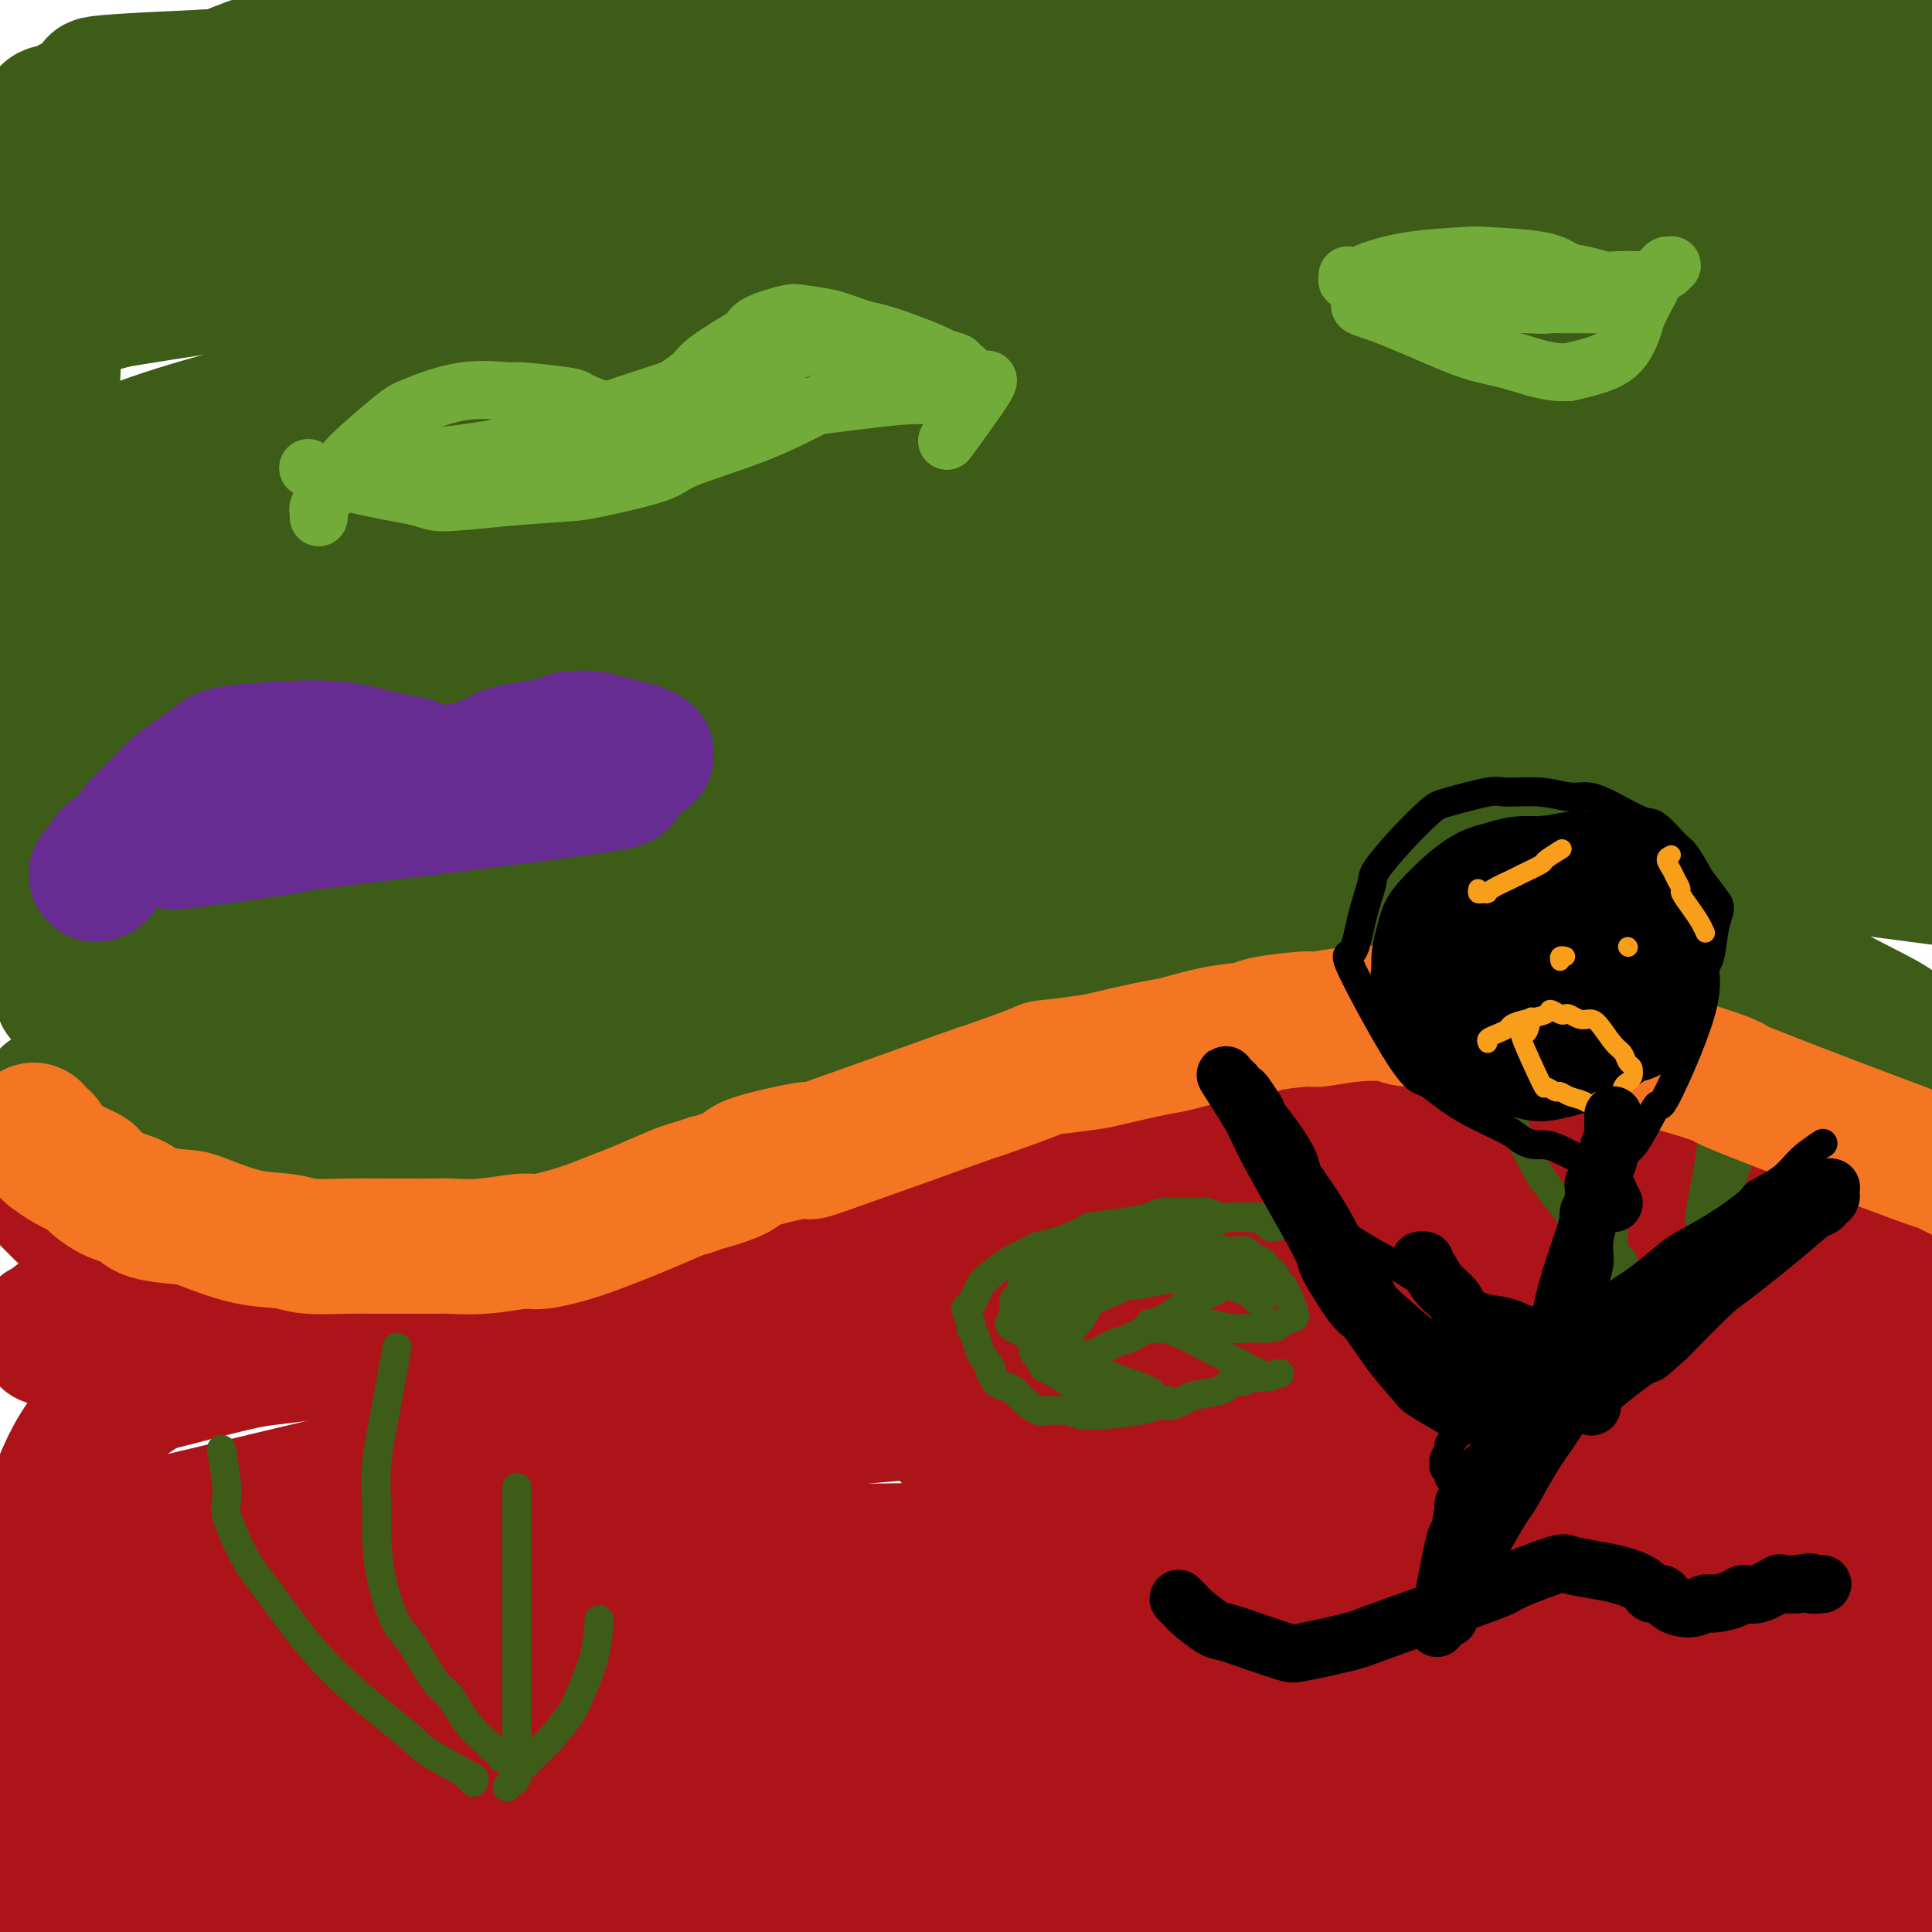
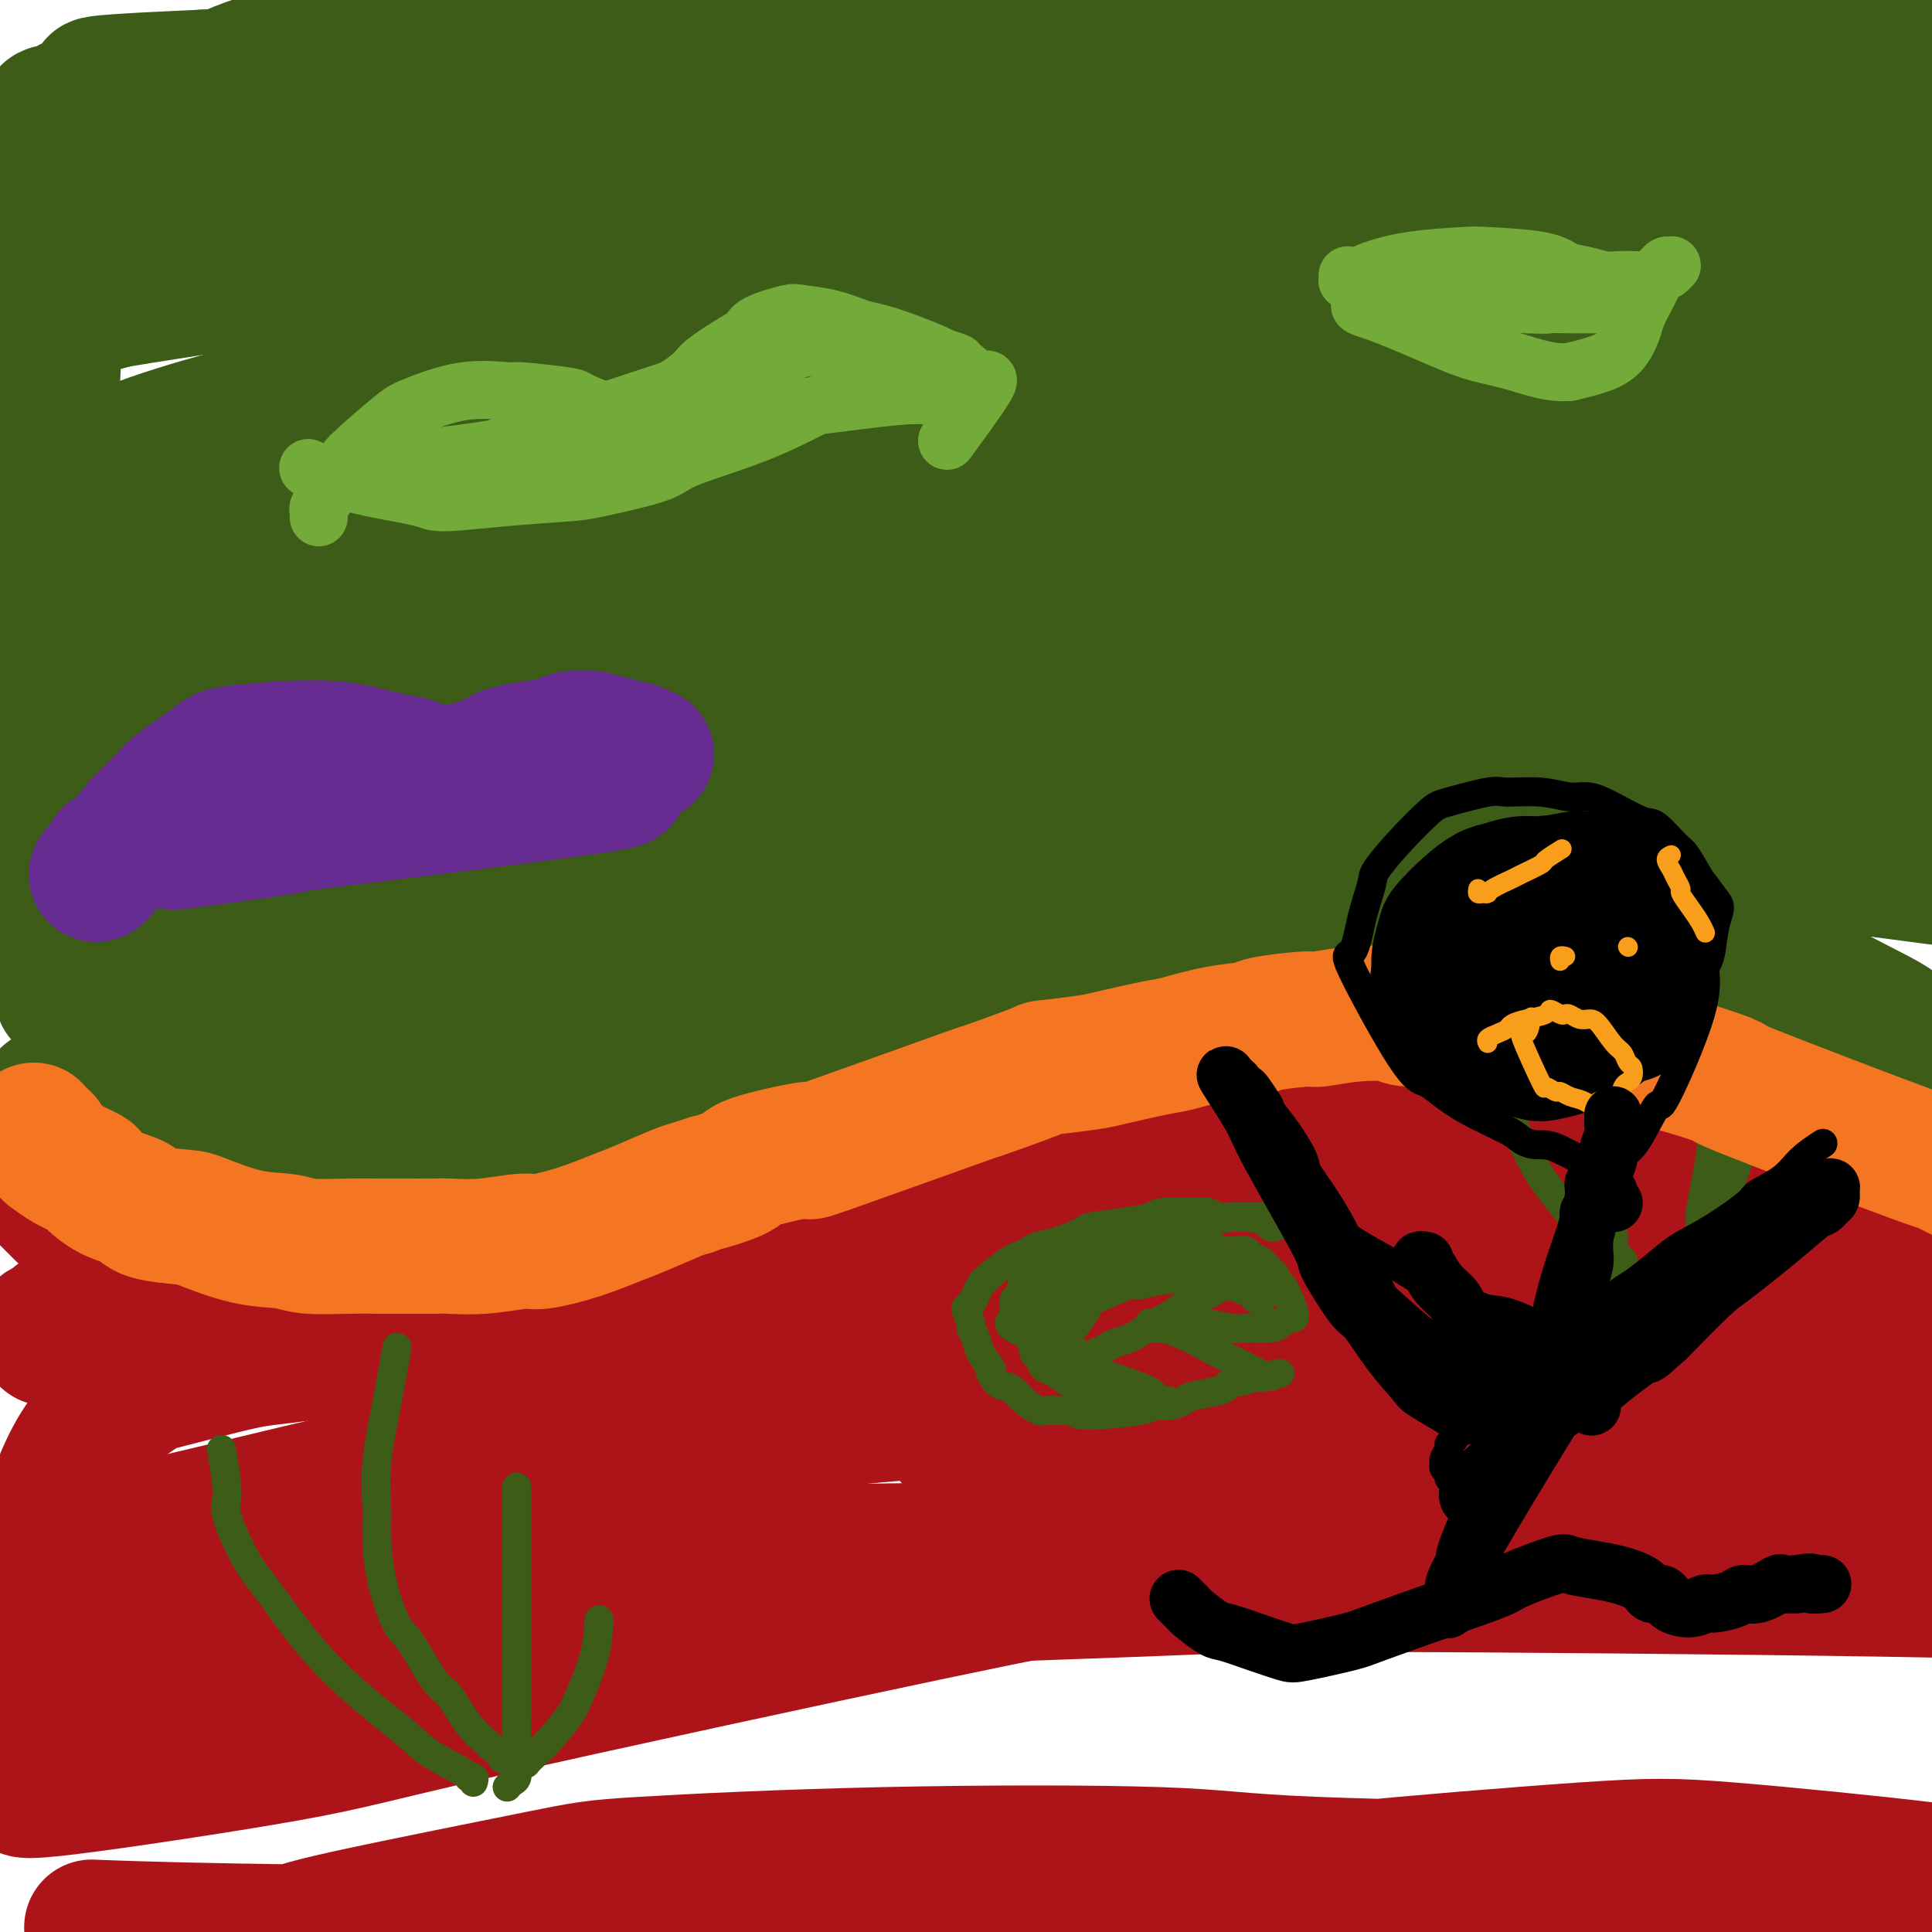
<svg xmlns="http://www.w3.org/2000/svg" viewBox="0 0 400 400" version="1.1">
  <g fill="none" stroke="#AD1419" stroke-width="28" stroke-linecap="round" stroke-linejoin="round">
    <path d="M6,244c0.310,0.309 0.620,0.618 1,1c0.380,0.382 0.832,0.837 2,2c1.168,1.163 3.054,3.033 4,4c0.946,0.967 0.953,1.030 4,2c3.047,0.970 9.135,2.847 13,4c3.865,1.153 5.507,1.583 11,2c5.493,0.417 14.836,0.822 24,1c9.164,0.178 18.147,0.129 23,0c4.853,-0.129 5.574,-0.339 11,-1c5.426,-0.661 15.555,-1.775 27,-4c11.445,-2.225 24.205,-5.561 31,-7c6.795,-1.439 7.627,-0.981 14,-2c6.373,-1.019 18.289,-3.516 24,-5c5.711,-1.484 5.217,-1.953 9,-3c3.783,-1.047 11.842,-2.670 20,-4c8.158,-1.330 16.416,-2.368 21,-3c4.584,-0.632 5.495,-0.858 11,-1c5.505,-0.142 15.603,-0.199 25,0c9.397,0.199 18.093,0.653 23,1c4.907,0.347 6.024,0.585 10,1c3.976,0.415 10.811,1.007 17,2c6.189,0.993 11.734,2.387 15,3c3.266,0.613 4.254,0.444 7,1c2.746,0.556 7.251,1.837 11,3c3.749,1.163 6.744,2.210 8,3c1.256,0.790 0.773,1.325 2,2c1.227,0.675 4.163,1.490 6,2c1.837,0.510 2.575,0.714 3,1c0.425,0.286 0.538,0.654 1,1c0.462,0.346 1.275,0.670 2,1c0.725,0.330 1.363,0.665 2,1" />
    <path d="M388,252c5.435,2.110 1.521,0.386 0,0c-1.521,-0.386 -0.650,0.565 0,1c0.650,0.435 1.081,0.355 -2,0c-3.081,-0.355 -9.672,-0.984 -9,-1c0.672,-0.016 8.608,0.583 -12,-1c-20.608,-1.583 -69.760,-5.347 -91,-7c-21.240,-1.653 -14.568,-1.195 -23,-1c-8.432,0.195 -31.968,0.127 -43,0c-11.032,-0.127 -9.561,-0.312 -21,1c-11.439,1.312 -35.790,4.120 -48,6c-12.210,1.880 -12.281,2.833 -22,5c-9.719,2.167 -29.086,5.547 -43,8c-13.914,2.453 -22.374,3.977 -27,5c-4.626,1.023 -5.416,1.545 -8,2c-2.584,0.455 -6.961,0.844 -10,1c-3.039,0.156 -4.741,0.080 -6,0c-1.259,-0.080 -2.076,-0.162 -3,0c-0.924,0.162 -1.953,0.568 -3,1c-1.047,0.432 -2.110,0.889 -3,1c-0.890,0.111 -1.606,-0.124 -2,0c-0.394,0.124 -0.465,0.607 -1,1c-0.535,0.393 -1.532,0.695 -2,1c-0.468,0.305 -0.407,0.614 0,1c0.407,0.386 1.159,0.848 1,1c-0.159,0.152 -1.230,-0.006 1,0c2.230,0.006 7.761,0.176 11,0c3.239,-0.176 4.188,-0.697 16,-2c11.812,-1.303 34.488,-3.389 47,-5c12.512,-1.611 14.861,-2.746 26,-4c11.139,-1.254 31.070,-2.627 51,-4" />
    <path d="M162,262c41.453,-3.011 68.585,-3.538 81,-4c12.415,-0.462 10.114,-0.859 17,-1c6.886,-0.141 22.960,-0.025 31,0c8.040,0.025 8.047,-0.042 14,0c5.953,0.042 17.851,0.192 31,1c13.149,0.808 27.550,2.273 36,3c8.450,0.727 10.948,0.716 22,2c11.052,1.284 30.659,3.864 39,5c8.341,1.136 5.418,0.829 5,1c-0.418,0.171 1.669,0.819 3,1c1.331,0.181 1.904,-0.104 2,0c0.096,0.104 -0.287,0.598 0,1c0.287,0.402 1.244,0.712 0,1c-1.244,0.288 -4.688,0.555 -7,1c-2.312,0.445 -3.492,1.069 -14,2c-10.508,0.931 -30.343,2.169 -56,3c-25.657,0.831 -57.137,1.255 -74,1c-16.863,-0.255 -19.109,-1.189 -37,-2c-17.891,-0.811 -51.428,-1.499 -69,-2c-17.572,-0.501 -19.179,-0.813 -30,-1c-10.821,-0.187 -30.857,-0.247 -49,1c-18.143,1.247 -34.392,3.803 -43,5c-8.608,1.197 -9.574,1.037 -14,2c-4.426,0.963 -12.313,3.051 -16,4c-3.687,0.949 -3.174,0.759 -5,2c-1.826,1.241 -5.992,3.913 -9,7c-3.008,3.087 -4.858,6.590 -6,9c-1.142,2.410 -1.577,3.726 -2,5c-0.423,1.274 -0.835,2.507 -1,4c-0.165,1.493 -0.082,3.247 0,5" />
    <path d="M11,318c0.781,2.089 4.233,0.310 6,0c1.767,-0.310 1.848,0.847 15,-2c13.152,-2.847 39.375,-9.698 74,-17c34.625,-7.302 77.651,-15.054 98,-19c20.349,-3.946 18.020,-4.087 34,-5c15.980,-0.913 50.269,-2.598 67,-3c16.731,-0.402 15.903,0.477 18,1c2.097,0.523 7.120,0.688 17,2c9.880,1.312 24.617,3.769 32,5c7.383,1.231 7.414,1.236 13,3c5.586,1.764 16.729,5.288 24,8c7.271,2.712 10.669,4.611 13,6c2.331,1.389 3.594,2.266 5,3c1.406,0.734 2.953,1.325 4,2c1.047,0.675 1.593,1.434 2,2c0.407,0.566 0.674,0.939 0,1c-0.674,0.061 -2.291,-0.191 -2,0c0.291,0.191 2.489,0.826 -4,0c-6.489,-0.826 -21.664,-3.113 -51,-6c-29.336,-2.887 -72.832,-6.376 -95,-8c-22.168,-1.624 -23.007,-1.384 -38,-1c-14.993,0.384 -44.140,0.911 -72,4c-27.860,3.089 -54.433,8.739 -70,12c-15.567,3.261 -20.128,4.132 -33,8c-12.872,3.868 -34.055,10.734 -44,14c-9.945,3.266 -8.651,2.933 -11,4c-2.349,1.067 -8.341,3.533 -11,5c-2.659,1.467 -1.985,1.933 -2,2c-0.015,0.067 -0.719,-0.267 -1,0c-0.281,0.267 -0.141,1.133 0,2" />
    <path d="M-1,341c-2.512,1.662 -1.791,1.318 1,1c2.791,-0.318 7.652,-0.610 1,0c-6.652,0.610 -24.819,2.123 5,0c29.819,-2.123 107.622,-7.882 140,-10c32.378,-2.118 19.330,-0.596 48,-4c28.670,-3.404 99.056,-11.734 134,-15c34.944,-3.266 34.446,-1.466 36,-1c1.554,0.466 5.162,-0.401 14,0c8.838,0.401 22.907,2.071 30,3c7.093,0.929 7.212,1.118 11,2c3.788,0.882 11.246,2.456 16,4c4.754,1.544 6.805,3.059 8,4c1.195,0.941 1.535,1.307 2,2c0.465,0.693 1.056,1.712 1,2c-0.056,0.288 -0.757,-0.156 -1,0c-0.243,0.156 -0.027,0.913 -6,1c-5.973,0.087 -18.136,-0.497 -49,-1c-30.864,-0.503 -80.429,-0.925 -106,-1c-25.571,-0.075 -27.147,0.199 -48,1c-20.853,0.801 -60.984,2.130 -80,3c-19.016,0.870 -16.917,1.280 -31,3c-14.083,1.720 -44.347,4.750 -60,7c-15.653,2.250 -16.695,3.720 -23,6c-6.305,2.280 -17.872,5.371 -25,8c-7.128,2.629 -9.818,4.798 -11,6c-1.182,1.202 -0.857,1.439 -1,2c-0.143,0.561 -0.755,1.446 -1,2c-0.245,0.554 -0.122,0.777 0,1" />
    <path d="M4,367c-0.404,1.192 -0.413,1.670 0,2c0.413,0.330 1.249,0.510 1,1c-0.249,0.490 -1.581,1.291 9,0c10.581,-1.291 33.076,-4.672 46,-7c12.924,-2.328 16.276,-3.602 40,-9c23.724,-5.398 67.821,-14.921 92,-20c24.179,-5.079 28.439,-5.713 39,-8c10.561,-2.287 27.422,-6.227 53,-8c25.578,-1.773 59.871,-1.379 75,-1c15.129,0.379 11.092,0.743 11,1c-0.092,0.257 3.760,0.407 6,1c2.240,0.593 2.867,1.628 3,2c0.133,0.372 -0.229,0.081 0,0c0.229,-0.081 1.047,0.047 -1,0c-2.047,-0.047 -6.961,-0.268 -30,0c-23.039,0.268 -64.204,1.026 -88,1c-23.796,-0.026 -30.223,-0.836 -48,-1c-17.777,-0.164 -46.903,0.320 -70,1c-23.097,0.680 -40.166,1.558 -50,2c-9.834,0.442 -12.433,0.450 -21,2c-8.567,1.550 -23.102,4.643 -30,6c-6.898,1.357 -6.160,0.978 -9,2c-2.840,1.022 -9.256,3.443 -12,5c-2.744,1.557 -1.814,2.248 -2,3c-0.186,0.752 -1.489,1.566 -2,2c-0.511,0.434 -0.231,0.489 0,1c0.231,0.511 0.412,1.477 0,2c-0.412,0.523 -1.419,0.602 2,0c3.419,-0.602 11.262,-1.886 20,-3c8.738,-1.114 18.369,-2.057 28,-3" />
-     <path d="M66,341c26.602,-3.321 68.108,-8.625 90,-11c21.892,-2.375 24.169,-1.822 39,-2c14.831,-0.178 42.216,-1.086 64,-1c21.784,0.086 37.966,1.166 48,2c10.034,0.834 13.919,1.421 22,2c8.081,0.579 20.357,1.150 35,5c14.643,3.850 31.654,10.981 39,14c7.346,3.019 5.027,1.928 5,2c-0.027,0.072 2.238,1.306 3,2c0.762,0.694 0.022,0.848 0,1c-0.022,0.152 0.675,0.304 0,0c-0.675,-0.304 -2.722,-1.063 -2,-1c0.722,0.063 4.213,0.948 -6,0c-10.213,-0.948 -34.131,-3.728 -48,-5c-13.869,-1.272 -17.689,-1.034 -37,0c-19.311,1.034 -54.114,2.866 -86,6c-31.886,3.134 -60.857,7.570 -76,10c-15.143,2.430 -16.460,2.854 -28,5c-11.540,2.146 -33.302,6.013 -50,9c-16.698,2.987 -28.331,5.094 -35,6c-6.669,0.906 -8.374,0.610 -12,1c-3.626,0.390 -9.171,1.467 -12,2c-2.829,0.533 -2.941,0.524 -4,1c-1.059,0.476 -3.067,1.437 -4,2c-0.933,0.563 -0.793,0.727 -1,1c-0.207,0.273 -0.760,0.656 -1,1c-0.240,0.344 -0.167,0.649 0,1c0.167,0.351 0.430,0.748 0,1c-0.430,0.252 -1.551,0.358 0,1c1.551,0.642 5.776,1.821 10,3" />
    <path d="M19,399c19.127,0.844 61.944,1.456 86,1c24.056,-0.456 29.352,-1.978 54,-4c24.648,-2.022 68.649,-4.543 90,-6c21.351,-1.457 20.052,-1.852 31,-3c10.948,-1.148 34.141,-3.051 48,-4c13.859,-0.949 18.383,-0.944 30,0c11.617,0.944 30.327,2.828 40,4c9.673,1.172 10.310,1.633 13,2c2.690,0.367 7.433,0.642 11,1c3.567,0.358 5.959,0.800 8,1c2.041,0.200 3.731,0.160 5,0c1.269,-0.160 2.116,-0.439 3,0c0.884,0.439 1.805,1.595 2,2c0.195,0.405 -0.338,0.060 0,0c0.338,-0.060 1.546,0.164 -1,0c-2.546,-0.164 -8.845,-0.716 -13,-1c-4.155,-0.284 -6.166,-0.298 -19,-1c-12.834,-0.702 -36.491,-2.090 -63,-3c-26.509,-0.910 -55.872,-1.340 -72,-2c-16.128,-0.660 -19.022,-1.551 -32,-2c-12.978,-0.449 -36.038,-0.458 -57,0c-20.962,0.458 -39.824,1.383 -50,2c-10.176,0.617 -11.666,0.927 -22,3c-10.334,2.073 -29.512,5.911 -39,8c-9.488,2.089 -9.285,2.430 -12,3c-2.715,0.570 -8.346,1.369 -12,2c-3.654,0.631 -5.330,1.093 -6,1c-0.670,-0.093 -0.334,-0.741 0,-1c0.334,-0.259 0.667,-0.130 1,0" />
-     <path d="M43,402c-12.974,2.497 -0.410,0.738 5,-2c5.410,-2.738 3.666,-6.457 47,-11c43.334,-4.543 131.747,-9.910 169,-12c37.253,-2.090 23.346,-0.902 30,0c6.654,0.902 33.870,1.519 47,2c13.130,0.481 12.174,0.826 16,1c3.826,0.174 12.434,0.179 24,-1c11.566,-1.179 26.091,-3.541 33,-5c6.909,-1.459 6.203,-2.016 6,-3c-0.203,-0.984 0.096,-2.394 0,-3c-0.096,-0.606 -0.589,-0.408 -1,-1c-0.411,-0.592 -0.740,-1.974 -10,-3c-9.260,-1.026 -27.451,-1.697 -39,-2c-11.549,-0.303 -16.458,-0.238 -33,0c-16.542,0.238 -44.719,0.648 -74,0c-29.281,-0.648 -59.666,-2.356 -77,-3c-17.334,-0.644 -21.617,-0.224 -33,-1c-11.383,-0.776 -29.865,-2.748 -39,-4c-9.135,-1.252 -8.921,-1.785 -11,-3c-2.079,-1.215 -6.451,-3.114 -8,-4c-1.549,-0.886 -0.277,-0.760 0,-1c0.277,-0.240 -0.443,-0.846 3,-2c3.443,-1.154 11.048,-2.856 32,-6c20.952,-3.144 55.249,-7.729 74,-10c18.751,-2.271 21.954,-2.227 38,-4c16.046,-1.773 44.936,-5.362 59,-7c14.064,-1.638 13.304,-1.325 18,-2c4.696,-0.675 14.848,-2.337 25,-4" />
    <path d="M344,311c35.844,-5.037 18.452,-4.128 13,-4c-5.452,0.128 1.034,-0.524 3,-1c1.966,-0.476 -0.589,-0.775 1,-1c1.589,-0.225 7.321,-0.374 0,-1c-7.321,-0.626 -27.695,-1.727 -38,-2c-10.305,-0.273 -10.540,0.284 -23,-1c-12.460,-1.284 -37.144,-4.409 -50,-6c-12.856,-1.591 -13.884,-1.649 -17,-2c-3.116,-0.351 -8.321,-0.994 -12,-1c-3.679,-0.006 -5.834,0.627 -8,1c-2.166,0.373 -4.344,0.488 -7,1c-2.656,0.512 -5.789,1.422 -7,2c-1.211,0.578 -0.499,0.824 -1,1c-0.501,0.176 -2.214,0.282 0,1c2.214,0.718 8.354,2.050 12,3c3.646,0.950 4.799,1.519 16,2c11.201,0.481 32.449,0.874 44,1c11.551,0.126 13.403,-0.014 20,0c6.597,0.014 17.937,0.184 24,0c6.063,-0.184 6.847,-0.721 8,-1c1.153,-0.279 2.674,-0.298 4,0c1.326,0.298 2.458,0.914 3,1c0.542,0.086 0.496,-0.358 0,0c-0.496,0.358 -1.441,1.520 -6,3c-4.559,1.480 -12.731,3.280 -16,4c-3.269,0.720 -1.634,0.360 0,0" />
  </g>
  <g fill="none" stroke="#3D5C18" stroke-width="6" stroke-linecap="round" stroke-linejoin="round">
    <path d="M336,261c0.080,0.112 0.161,0.224 0,0c-0.161,-0.224 -0.562,-0.783 -1,-1c-0.438,-0.217 -0.911,-0.091 -1,-1c-0.089,-0.909 0.208,-2.852 0,-4c-0.208,-1.148 -0.920,-1.501 -1,-4c-0.080,-2.499 0.473,-7.144 1,-10c0.527,-2.856 1.026,-3.923 2,-8c0.974,-4.077 2.421,-11.165 3,-14c0.579,-2.835 0.289,-1.418 0,0" />
    <path d="M351,260c-0.390,-0.031 -0.780,-0.061 -1,0c-0.220,0.061 -0.271,0.215 0,0c0.271,-0.215 0.864,-0.797 1,-1c0.136,-0.203 -0.187,-0.026 0,-1c0.187,-0.974 0.882,-3.099 1,-4c0.118,-0.901 -0.343,-0.580 0,-3c0.343,-2.420 1.489,-7.583 2,-11c0.511,-3.417 0.385,-5.090 0,-7c-0.385,-1.910 -1.031,-4.058 -1,-6c0.031,-1.942 0.739,-3.677 1,-8c0.261,-4.323 0.075,-11.235 0,-14c-0.075,-2.765 -0.037,-1.382 0,0" />
    <path d="M343,269c0.090,-0.320 0.180,-0.640 0,-1c-0.180,-0.360 -0.629,-0.761 -1,-1c-0.371,-0.239 -0.663,-0.317 -2,-1c-1.337,-0.683 -3.718,-1.973 -6,-4c-2.282,-2.027 -4.464,-4.792 -7,-8c-2.536,-3.208 -5.427,-6.859 -7,-9c-1.573,-2.141 -1.829,-2.770 -3,-5c-1.171,-2.230 -3.256,-6.059 -4,-8c-0.744,-1.941 -0.148,-1.995 0,-3c0.148,-1.005 -0.152,-2.963 0,-5c0.152,-2.037 0.758,-4.153 1,-5c0.242,-0.847 0.121,-0.423 0,0" />
    <path d="M352,268c0.025,-0.419 0.049,-0.838 0,-1c-0.049,-0.162 -0.173,-0.066 0,-1c0.173,-0.934 0.642,-2.896 1,-4c0.358,-1.104 0.604,-1.348 1,-3c0.396,-1.652 0.941,-4.711 2,-8c1.059,-3.289 2.631,-6.809 4,-11c1.369,-4.191 2.534,-9.055 3,-11c0.466,-1.945 0.233,-0.973 0,0" />
    <path d="M98,369c0.134,-0.426 0.268,-0.852 0,-1c-0.268,-0.148 -0.937,-0.019 -1,0c-0.063,0.019 0.479,-0.074 -1,-1c-1.479,-0.926 -4.978,-2.686 -7,-4c-2.022,-1.314 -2.568,-2.183 -6,-5c-3.432,-2.817 -9.752,-7.581 -15,-13c-5.248,-5.419 -9.424,-11.492 -12,-15c-2.576,-3.508 -3.552,-4.451 -5,-7c-1.448,-2.549 -3.367,-6.704 -4,-9c-0.633,-2.296 0.022,-2.734 0,-5c-0.022,-2.266 -0.721,-6.362 -1,-8c-0.279,-1.638 -0.140,-0.819 0,0" />
    <path d="M104,364c-0.059,0.086 -0.118,0.171 0,0c0.118,-0.171 0.415,-0.600 0,-1c-0.415,-0.400 -1.540,-0.773 -2,-1c-0.460,-0.227 -0.255,-0.309 -1,-1c-0.745,-0.691 -2.439,-1.989 -4,-4c-1.561,-2.011 -2.989,-4.733 -4,-6c-1.011,-1.267 -1.606,-1.080 -3,-3c-1.394,-1.920 -3.589,-5.949 -5,-8c-1.411,-2.051 -2.040,-2.126 -3,-4c-0.960,-1.874 -2.252,-5.548 -3,-9c-0.748,-3.452 -0.953,-6.681 -1,-9c-0.047,-2.319 0.065,-3.726 0,-6c-0.065,-2.274 -0.306,-5.414 0,-9c0.306,-3.586 1.159,-7.619 2,-12c0.841,-4.381 1.669,-9.109 2,-11c0.331,-1.891 0.166,-0.946 0,0" />
    <path d="M105,370c0.309,-0.364 0.619,-0.727 1,-1c0.381,-0.273 0.834,-0.454 1,-1c0.166,-0.546 0.044,-1.457 0,-4c-0.044,-2.543 -0.012,-6.719 0,-9c0.012,-2.281 0.003,-2.669 0,-7c-0.003,-4.331 -0.001,-12.605 0,-17c0.001,-4.395 0.000,-4.910 0,-6c-0.000,-1.090 -0.000,-2.755 0,-6c0.000,-3.245 0.000,-8.070 0,-10c-0.000,-1.930 -0.000,-0.965 0,0" />
    <path d="M108,365c0.467,-0.046 0.934,-0.092 1,0c0.066,0.092 -0.268,0.321 0,0c0.268,-0.321 1.140,-1.191 2,-2c0.860,-0.809 1.709,-1.556 3,-3c1.291,-1.444 3.026,-3.586 4,-5c0.974,-1.414 1.189,-2.101 2,-4c0.811,-1.899 2.218,-5.011 3,-8c0.782,-2.989 0.938,-5.854 1,-7c0.062,-1.146 0.031,-0.573 0,0" />
    <path d="M264,254c0.106,-0.022 0.212,-0.043 0,0c-0.212,0.043 -0.742,0.151 -1,0c-0.258,-0.151 -0.243,-0.562 -1,-1c-0.757,-0.438 -2.286,-0.903 -4,-1c-1.714,-0.097 -3.612,0.173 -5,0c-1.388,-0.173 -2.265,-0.790 -3,-1c-0.735,-0.210 -1.329,-0.015 -3,0c-1.671,0.015 -4.419,-0.152 -6,0c-1.581,0.152 -1.994,0.622 -3,1c-1.006,0.378 -2.605,0.665 -5,1c-2.395,0.335 -5.586,0.720 -7,1c-1.414,0.280 -1.051,0.457 -2,1c-0.949,0.543 -3.211,1.453 -5,2c-1.789,0.547 -3.107,0.731 -4,1c-0.893,0.269 -1.363,0.622 -2,1c-0.637,0.378 -1.441,0.781 -2,1c-0.559,0.219 -0.874,0.256 -2,1c-1.126,0.744 -3.063,2.197 -4,3c-0.937,0.803 -0.874,0.958 -1,1c-0.126,0.042 -0.441,-0.029 -1,1c-0.559,1.029 -1.362,3.157 -2,4c-0.638,0.843 -1.111,0.403 -1,1c0.111,0.597 0.808,2.233 1,3c0.192,0.767 -0.120,0.664 0,1c0.120,0.336 0.671,1.111 1,2c0.329,0.889 0.435,1.893 1,3c0.565,1.107 1.590,2.316 2,3c0.410,0.684 0.205,0.842 0,1" />
    <path d="M205,284c1.198,2.808 2.193,2.829 3,3c0.807,0.171 1.427,0.491 2,1c0.573,0.509 1.099,1.207 2,2c0.901,0.793 2.176,1.681 3,2c0.824,0.319 1.199,0.069 2,0c0.801,-0.069 2.030,0.044 3,0c0.970,-0.044 1.680,-0.246 2,0c0.320,0.246 0.250,0.938 3,1c2.750,0.062 8.319,-0.508 11,-1c2.681,-0.492 2.473,-0.905 3,-1c0.527,-0.095 1.791,0.130 3,0c1.209,-0.130 2.365,-0.613 3,-1c0.635,-0.387 0.749,-0.677 2,-1c1.251,-0.323 3.638,-0.679 5,-1c1.362,-0.321 1.699,-0.608 2,-1c0.301,-0.392 0.567,-0.890 1,-1c0.433,-0.110 1.035,0.167 2,0c0.965,-0.167 2.295,-0.777 3,-1c0.705,-0.223 0.787,-0.060 1,0c0.213,0.060 0.557,0.016 1,0c0.443,-0.016 0.984,-0.005 1,0c0.016,0.005 -0.492,0.002 -1,0" />
    <path d="M262,285c5.767,-1.254 1.685,-0.388 0,0c-1.685,0.388 -0.974,0.298 -1,0c-0.026,-0.298 -0.791,-0.804 -1,-1c-0.209,-0.196 0.137,-0.080 0,0c-0.137,0.080 -0.757,0.126 -1,0c-0.243,-0.126 -0.108,-0.422 -1,-1c-0.892,-0.578 -2.810,-1.437 -4,-2c-1.190,-0.563 -1.652,-0.829 -2,-1c-0.348,-0.171 -0.581,-0.246 -2,-1c-1.419,-0.754 -4.022,-2.188 -6,-3c-1.978,-0.812 -3.330,-1.002 -4,-1c-0.670,0.002 -0.656,0.197 -1,0c-0.344,-0.197 -1.044,-0.785 -1,-1c0.044,-0.215 0.834,-0.057 1,0c0.166,0.057 -0.292,0.014 0,0c0.292,-0.014 1.334,-0.000 2,0c0.666,0.000 0.955,-0.014 2,0c1.045,0.014 2.846,0.056 4,0c1.154,-0.056 1.660,-0.211 3,0c1.340,0.211 3.514,0.789 5,1c1.486,0.211 2.285,0.057 3,0c0.715,-0.057 1.347,-0.016 2,0c0.653,0.016 1.326,0.008 2,0" />
    <path d="M262,275c3.822,-0.244 2.376,-0.854 2,-1c-0.376,-0.146 0.317,0.172 1,0c0.683,-0.172 1.356,-0.834 2,-1c0.644,-0.166 1.259,0.163 1,-1c-0.259,-1.163 -1.393,-3.817 -2,-5c-0.607,-1.183 -0.688,-0.894 -1,-1c-0.312,-0.106 -0.856,-0.606 -1,-1c-0.144,-0.394 0.112,-0.683 0,-1c-0.112,-0.317 -0.593,-0.663 -1,-1c-0.407,-0.337 -0.742,-0.665 -1,-1c-0.258,-0.335 -0.440,-0.678 -1,-1c-0.560,-0.322 -1.499,-0.623 -2,-1c-0.501,-0.377 -0.565,-0.831 -1,-1c-0.435,-0.169 -1.240,-0.052 -2,0c-0.760,0.052 -1.475,0.040 -2,0c-0.525,-0.040 -0.861,-0.110 -2,0c-1.139,0.110 -3.083,0.398 -5,1c-1.917,0.602 -3.809,1.518 -5,2c-1.191,0.482 -1.683,0.529 -3,1c-1.317,0.471 -3.461,1.367 -5,2c-1.539,0.633 -2.474,1.005 -3,1c-0.526,-0.005 -0.641,-0.386 -2,0c-1.359,0.386 -3.960,1.539 -5,2c-1.040,0.461 -0.520,0.231 0,0" />
    <path d="M267,253c0.100,0.008 0.200,0.016 0,0c-0.200,-0.016 -0.698,-0.058 -1,0c-0.302,0.058 -0.406,0.214 -1,0c-0.594,-0.214 -1.679,-0.799 -3,-1c-1.321,-0.201 -2.879,-0.017 -4,0c-1.121,0.017 -1.807,-0.131 -3,0c-1.193,0.131 -2.893,0.541 -5,1c-2.107,0.459 -4.619,0.967 -6,1c-1.381,0.033 -1.629,-0.409 -3,0c-1.371,0.409 -3.865,1.670 -5,2c-1.135,0.330 -0.910,-0.272 -2,0c-1.090,0.272 -3.496,1.419 -5,2c-1.504,0.581 -2.108,0.598 -3,1c-0.892,0.402 -2.072,1.191 -3,2c-0.928,0.809 -1.604,1.638 -2,2c-0.396,0.362 -0.513,0.257 -1,1c-0.487,0.743 -1.343,2.334 -2,3c-0.657,0.666 -1.116,0.406 -1,1c0.116,0.594 0.806,2.043 1,3c0.194,0.957 -0.108,1.421 0,2c0.108,0.579 0.624,1.273 1,2c0.376,0.727 0.610,1.488 1,2c0.390,0.512 0.935,0.776 1,1c0.065,0.224 -0.352,0.407 0,1c0.352,0.593 1.471,1.597 2,2c0.529,0.403 0.468,0.205 1,0c0.532,-0.205 1.658,-0.416 3,-1c1.342,-0.584 2.900,-1.542 4,-2c1.100,-0.458 1.743,-0.417 3,-1c1.257,-0.583 3.129,-1.792 5,-3" />
    <path d="M239,274c3.512,-1.714 4.292,-2.500 5,-3c0.708,-0.500 1.343,-0.713 2,-1c0.657,-0.287 1.335,-0.647 2,-1c0.665,-0.353 1.316,-0.698 2,-1c0.684,-0.302 1.401,-0.560 2,-1c0.599,-0.440 1.079,-1.061 2,-1c0.921,0.061 2.284,0.805 3,1c0.716,0.195 0.784,-0.158 1,0c0.216,0.158 0.581,0.828 1,1c0.419,0.172 0.893,-0.154 1,0c0.107,0.154 -0.151,0.788 0,1c0.151,0.212 0.713,0.001 1,0c0.287,-0.001 0.300,0.207 0,0c-0.300,-0.207 -0.914,-0.830 -1,-1c-0.086,-0.170 0.355,0.112 0,0c-0.355,-0.112 -1.507,-0.618 -2,-1c-0.493,-0.382 -0.328,-0.639 -1,-1c-0.672,-0.361 -2.180,-0.825 -4,-1c-1.820,-0.175 -3.951,-0.062 -5,0c-1.049,0.062 -1.017,0.072 -2,0c-0.983,-0.072 -2.981,-0.227 -5,0c-2.019,0.227 -4.059,0.836 -5,1c-0.941,0.164 -0.784,-0.117 -2,0c-1.216,0.117 -3.804,0.634 -5,1c-1.196,0.366 -1.001,0.583 -2,1c-0.999,0.417 -3.192,1.035 -5,2c-1.808,0.965 -3.231,2.276 -4,3c-0.769,0.724 -0.885,0.862 -1,1" />
    <path d="M217,274c-4.104,1.506 -2.365,0.769 -2,1c0.365,0.231 -0.646,1.428 -1,2c-0.354,0.572 -0.051,0.519 0,1c0.051,0.481 -0.148,1.495 0,2c0.148,0.505 0.645,0.502 1,1c0.355,0.498 0.569,1.496 1,2c0.431,0.504 1.079,0.513 2,1c0.921,0.487 2.115,1.451 3,2c0.885,0.549 1.460,0.684 2,1c0.540,0.316 1.046,0.814 2,1c0.954,0.186 2.358,0.061 3,0c0.642,-0.061 0.523,-0.058 1,0c0.477,0.058 1.552,0.170 2,0c0.448,-0.170 0.271,-0.623 0,-1c-0.271,-0.377 -0.636,-0.678 -1,-1c-0.364,-0.322 -0.727,-0.664 -1,-1c-0.273,-0.336 -0.454,-0.668 -1,-1c-0.546,-0.332 -1.456,-0.666 -2,-1c-0.544,-0.334 -0.723,-0.667 -1,-1c-0.277,-0.333 -0.651,-0.667 -1,-1c-0.349,-0.333 -0.671,-0.667 -1,-1c-0.329,-0.333 -0.664,-0.667 -1,-1" />
    <path d="M222,279c-1.604,-1.800 -1.116,-1.799 -1,-2c0.116,-0.201 -0.142,-0.603 0,-1c0.142,-0.397 0.685,-0.789 1,-1c0.315,-0.211 0.404,-0.240 1,-1c0.596,-0.760 1.700,-2.251 2,-3c0.300,-0.749 -0.205,-0.754 0,-1c0.205,-0.246 1.121,-0.731 4,-2c2.879,-1.269 7.723,-3.321 10,-4c2.277,-0.679 1.988,0.014 2,0c0.012,-0.014 0.325,-0.735 1,-1c0.675,-0.265 1.712,-0.074 2,0c0.288,0.074 -0.174,0.030 0,0c0.174,-0.030 0.983,-0.047 1,0c0.017,0.047 -0.758,0.156 -1,0c-0.242,-0.156 0.048,-0.578 0,-1c-0.048,-0.422 -0.433,-0.845 -1,-1c-0.567,-0.155 -1.314,-0.043 -2,0c-0.686,0.043 -1.310,0.016 -2,0c-0.690,-0.016 -1.447,-0.020 -2,0c-0.553,0.020 -0.903,0.064 -2,0c-1.097,-0.064 -2.941,-0.235 -4,0c-1.059,0.235 -1.334,0.875 -2,1c-0.666,0.125 -1.723,-0.265 -3,0c-1.277,0.265 -2.775,1.184 -4,2c-1.225,0.816 -2.176,1.527 -3,2c-0.824,0.473 -1.521,0.706 -2,1c-0.479,0.294 -0.739,0.647 -1,1" />
    <path d="M216,268c-2.546,1.201 -1.412,0.703 -1,1c0.412,0.297 0.100,1.390 0,2c-0.100,0.610 0.012,0.738 0,1c-0.012,0.262 -0.148,0.658 0,1c0.148,0.342 0.578,0.631 1,1c0.422,0.369 0.835,0.820 1,1c0.165,0.180 0.083,0.090 0,0" />
    <path d="M210,269c0.035,0.457 0.070,0.914 0,1c-0.070,0.086 -0.243,-0.198 0,0c0.243,0.198 0.904,0.877 1,1c0.096,0.123 -0.373,-0.311 0,0c0.373,0.311 1.589,1.366 2,2c0.411,0.634 0.016,0.846 0,1c-0.016,0.154 0.347,0.250 1,1c0.653,0.750 1.597,2.155 2,3c0.403,0.845 0.265,1.129 1,2c0.735,0.871 2.345,2.327 3,3c0.655,0.673 0.357,0.563 1,1c0.643,0.437 2.227,1.423 3,2c0.773,0.577 0.735,0.747 1,1c0.265,0.253 0.833,0.590 2,1c1.167,0.410 2.932,0.895 4,1c1.068,0.105 1.438,-0.168 2,0c0.562,0.168 1.316,0.777 2,1c0.684,0.223 1.298,0.059 2,0c0.702,-0.059 1.493,-0.015 2,0c0.507,0.015 0.731,0.001 1,0c0.269,-0.001 0.583,0.012 1,0c0.417,-0.012 0.935,-0.047 1,0c0.065,0.047 -0.325,0.177 -1,0c-0.675,-0.177 -1.636,-0.662 -2,-1c-0.364,-0.338 -0.131,-0.528 -1,-1c-0.869,-0.472 -2.841,-1.226 -5,-2c-2.159,-0.774 -4.504,-1.569 -6,-2c-1.496,-0.431 -2.143,-0.497 -3,-1c-0.857,-0.503 -1.923,-1.443 -3,-2c-1.077,-0.557 -2.165,-0.731 -3,-1c-0.835,-0.269 -1.418,-0.635 -2,-1" />
    <path d="M216,279c-4.381,-2.107 -2.334,-1.876 -2,-2c0.334,-0.124 -1.047,-0.603 -2,-1c-0.953,-0.397 -1.479,-0.712 -2,-1c-0.521,-0.288 -1.039,-0.550 -1,-1c0.039,-0.450 0.634,-1.089 1,-2c0.366,-0.911 0.505,-2.093 1,-3c0.495,-0.907 1.348,-1.539 1,-2c-0.348,-0.461 -1.896,-0.752 3,-3c4.896,-2.248 16.236,-6.455 21,-8c4.764,-1.545 2.951,-0.430 3,0c0.049,0.430 1.959,0.174 3,0c1.041,-0.174 1.212,-0.265 2,0c0.788,0.265 2.194,0.887 3,1c0.806,0.113 1.014,-0.282 2,0c0.986,0.282 2.750,1.241 4,2c1.250,0.759 1.985,1.317 3,2c1.015,0.683 2.311,1.490 3,2c0.689,0.510 0.772,0.724 1,1c0.228,0.276 0.600,0.613 1,1c0.400,0.387 0.829,0.825 1,1c0.171,0.175 0.086,0.088 0,0" />
    <path d="M262,266c1.500,1.167 0.750,0.583 0,0" />
  </g>
  <g fill="none" stroke="#3D5C18" stroke-width="28" stroke-linecap="round" stroke-linejoin="round">
    <path d="M7,185c-0.081,-0.087 -0.162,-0.173 0,0c0.162,0.173 0.568,0.607 1,1c0.432,0.393 0.890,0.746 1,1c0.110,0.254 -0.127,0.408 0,1c0.127,0.592 0.617,1.623 1,2c0.383,0.377 0.659,0.100 1,1c0.341,0.900 0.746,2.976 1,4c0.254,1.024 0.358,0.996 1,2c0.642,1.004 1.821,3.040 3,5c1.179,1.960 2.357,3.844 3,5c0.643,1.156 0.751,1.584 2,3c1.249,1.416 3.638,3.819 5,5c1.362,1.181 1.698,1.140 3,2c1.302,0.860 3.572,2.623 6,4c2.428,1.377 5.016,2.369 9,3c3.984,0.631 9.365,0.901 12,1c2.635,0.099 2.524,0.028 6,0c3.476,-0.028 10.539,-0.014 14,0c3.461,0.014 3.319,0.029 6,0c2.681,-0.029 8.185,-0.103 11,0c2.815,0.103 2.942,0.382 5,0c2.058,-0.382 6.046,-1.427 10,-2c3.954,-0.573 7.874,-0.675 10,-1c2.126,-0.325 2.459,-0.874 4,-1c1.541,-0.126 4.291,0.171 7,0c2.709,-0.171 5.375,-0.809 7,-1c1.625,-0.191 2.207,0.064 4,0c1.793,-0.064 4.798,-0.447 8,-1c3.202,-0.553 6.601,-1.277 10,-2" />
    <path d="M158,217c9.854,-1.349 4.487,-0.723 5,-1c0.513,-0.277 6.904,-1.457 10,-2c3.096,-0.543 2.898,-0.449 5,-1c2.102,-0.551 6.506,-1.746 12,-3c5.494,-1.254 12.079,-2.567 13,-3c0.921,-0.433 -3.823,0.012 7,-3c10.823,-3.012 37.214,-9.482 48,-12c10.786,-2.518 5.969,-1.083 7,-1c1.031,0.083 7.912,-1.187 11,-2c3.088,-0.813 2.385,-1.168 5,-1c2.615,0.168 8.549,0.859 12,1c3.451,0.141 4.420,-0.268 7,0c2.580,0.268 6.771,1.212 12,2c5.229,0.788 11.494,1.420 15,2c3.506,0.580 4.252,1.108 8,2c3.748,0.892 10.499,2.147 14,3c3.501,0.853 3.754,1.304 6,2c2.246,0.696 6.487,1.637 10,3c3.513,1.363 6.300,3.147 8,4c1.700,0.853 2.315,0.774 4,2c1.685,1.226 4.440,3.757 6,5c1.560,1.243 1.924,1.198 3,2c1.076,0.802 2.863,2.453 4,4c1.137,1.547 1.624,2.992 2,4c0.376,1.008 0.640,1.579 1,2c0.360,0.421 0.817,0.692 1,1c0.183,0.308 0.091,0.654 0,1" />
    <path d="M394,228c0.783,1.682 -1.260,-0.115 -2,-1c-0.740,-0.885 -0.176,-0.860 -2,-2c-1.824,-1.140 -6.037,-3.445 -8,-5c-1.963,-1.555 -1.675,-2.361 -5,-4c-3.325,-1.639 -10.262,-4.110 -11,-6c-0.738,-1.890 4.723,-3.200 -15,-4c-19.723,-0.800 -64.630,-1.090 -86,-1c-21.370,0.090 -19.203,0.559 -22,1c-2.797,0.441 -10.557,0.853 -14,1c-3.443,0.147 -2.571,0.029 -5,0c-2.429,-0.029 -8.161,0.030 -11,0c-2.839,-0.030 -2.784,-0.149 -5,0c-2.216,0.149 -6.702,0.566 -11,1c-4.298,0.434 -8.407,0.885 -11,1c-2.593,0.115 -3.672,-0.107 -6,0c-2.328,0.107 -5.907,0.543 -10,1c-4.093,0.457 -8.700,0.936 -11,1c-2.300,0.064 -2.293,-0.287 -6,0c-3.707,0.287 -11.129,1.213 -15,2c-3.871,0.787 -4.191,1.435 -7,2c-2.809,0.565 -8.107,1.047 -13,2c-4.893,0.953 -9.381,2.377 -12,3c-2.619,0.623 -3.369,0.444 -6,1c-2.631,0.556 -7.141,1.848 -12,3c-4.859,1.152 -10.065,2.164 -13,3c-2.935,0.836 -3.598,1.494 -6,2c-2.402,0.506 -6.543,0.859 -9,1c-2.457,0.141 -3.228,0.071 -4,0" />
    <path d="M56,230c-16.087,3.182 -7.805,1.637 -6,1c1.805,-0.637 -2.867,-0.367 -5,0c-2.133,0.367 -1.727,0.832 -3,1c-1.273,0.168 -4.225,0.038 -5,0c-0.775,-0.038 0.628,0.015 -2,0c-2.628,-0.015 -9.285,-0.098 -12,0c-2.715,0.098 -1.487,0.376 -2,0c-0.513,-0.376 -2.767,-1.407 -4,-2c-1.233,-0.593 -1.444,-0.747 -2,-1c-0.556,-0.253 -1.455,-0.604 -2,-1c-0.545,-0.396 -0.735,-0.835 -1,-1c-0.265,-0.165 -0.604,-0.054 -1,0c-0.396,0.054 -0.849,0.052 -1,0c-0.151,-0.052 0.001,-0.153 0,0c-0.001,0.153 -0.153,0.561 0,1c0.153,0.439 0.612,0.908 1,1c0.388,0.092 0.706,-0.193 1,0c0.294,0.193 0.563,0.864 1,1c0.437,0.136 1.042,-0.262 2,0c0.958,0.262 2.269,1.183 4,2c1.731,0.817 3.882,1.529 5,2c1.118,0.471 1.201,0.699 3,1c1.799,0.301 5.312,0.673 7,1c1.688,0.327 1.552,0.610 3,1c1.448,0.390 4.482,0.889 7,1c2.518,0.111 4.520,-0.166 8,0c3.480,0.166 8.437,0.776 11,1c2.563,0.224 2.732,0.064 5,0c2.268,-0.064 6.634,-0.032 11,0" />
    <path d="M79,239c9.548,0.317 12.418,0.110 16,0c3.582,-0.110 7.875,-0.122 10,0c2.125,0.122 2.083,0.379 5,0c2.917,-0.379 8.793,-1.393 10,-1c1.207,0.393 -2.256,2.193 5,0c7.256,-2.193 25.232,-8.380 33,-11c7.768,-2.620 5.328,-1.671 7,-2c1.672,-0.329 7.456,-1.934 12,-3c4.544,-1.066 7.849,-1.594 10,-2c2.151,-0.406 3.150,-0.689 4,-1c0.850,-0.311 1.551,-0.649 4,-1c2.449,-0.351 6.646,-0.714 10,-1c3.354,-0.286 5.867,-0.496 8,-1c2.133,-0.504 3.888,-1.301 7,-2c3.112,-0.699 7.583,-1.301 12,-2c4.417,-0.699 8.782,-1.496 11,-2c2.218,-0.504 2.289,-0.714 5,-1c2.711,-0.286 8.062,-0.648 11,-1c2.938,-0.352 3.462,-0.693 6,-1c2.538,-0.307 7.090,-0.580 12,-1c4.910,-0.420 10.178,-0.988 13,-1c2.822,-0.012 3.200,0.533 6,1c2.800,0.467 8.024,0.856 11,1c2.976,0.144 3.703,0.041 6,0c2.297,-0.041 6.162,-0.021 10,0c3.838,0.021 7.649,0.044 10,0c2.351,-0.044 3.243,-0.155 6,0c2.757,0.155 7.378,0.578 12,1" />
    <path d="M351,208c15.646,0.335 11.762,0.673 11,1c-0.762,0.327 1.600,0.645 5,1c3.400,0.355 7.838,0.749 10,1c2.162,0.251 2.048,0.360 4,1c1.952,0.640 5.970,1.811 9,3c3.030,1.189 5.072,2.396 7,3c1.928,0.604 3.742,0.604 5,1c1.258,0.396 1.958,1.188 0,0c-1.958,-1.188 -6.575,-4.355 -9,-6c-2.425,-1.645 -2.658,-1.768 -7,-4c-4.342,-2.232 -12.795,-6.575 -17,-9c-4.205,-2.425 -4.164,-2.933 -7,-4c-2.836,-1.067 -8.551,-2.692 -19,-4c-10.449,-1.308 -25.632,-2.297 -33,-3c-7.368,-0.703 -6.920,-1.119 -19,-1c-12.080,0.119 -36.689,0.774 -50,1c-13.311,0.226 -15.324,0.022 -26,0c-10.676,-0.022 -30.016,0.137 -46,0c-15.984,-0.137 -28.610,-0.568 -35,-1c-6.390,-0.432 -6.542,-0.863 -12,-1c-5.458,-0.137 -16.223,0.020 -22,0c-5.777,-0.020 -6.567,-0.215 -10,0c-3.433,0.215 -9.511,0.842 -15,1c-5.489,0.158 -10.391,-0.154 -13,0c-2.609,0.154 -2.926,0.773 -5,1c-2.074,0.227 -5.904,0.061 -9,0c-3.096,-0.061 -5.456,-0.017 -7,0c-1.544,0.017 -2.272,0.009 -3,0" />
    <path d="M38,189c-43.209,0.133 -15.232,0.467 -6,1c9.232,0.533 -0.283,1.265 -5,2c-4.717,0.735 -4.637,1.471 -5,2c-0.363,0.529 -1.171,0.849 -3,2c-1.829,1.151 -4.681,3.132 -6,4c-1.319,0.868 -1.106,0.621 -1,1c0.106,0.379 0.106,1.383 0,2c-0.106,0.617 -0.317,0.847 0,1c0.317,0.153 1.164,0.230 1,1c-0.164,0.770 -1.337,2.235 6,2c7.337,-0.235 23.183,-2.170 32,-3c8.817,-0.830 10.604,-0.555 29,-3c18.396,-2.445 53.401,-7.609 84,-12c30.599,-4.391 56.791,-8.008 71,-10c14.209,-1.992 16.436,-2.358 28,-3c11.564,-0.642 32.465,-1.559 43,-2c10.535,-0.441 10.704,-0.406 17,0c6.296,0.406 18.718,1.183 29,2c10.282,0.817 18.425,1.674 29,3c10.575,1.326 23.583,3.122 31,4c7.417,0.878 9.244,0.839 12,1c2.756,0.161 6.442,0.524 9,1c2.558,0.476 3.989,1.067 6,1c2.011,-0.067 4.601,-0.791 6,-1c1.399,-0.209 1.607,0.098 2,0c0.393,-0.098 0.969,-0.599 0,-1c-0.969,-0.401 -3.485,-0.700 -6,-1" />
    <path d="M441,183c-0.703,-0.673 -0.460,-1.354 -14,-3c-13.540,-1.646 -40.865,-4.256 -55,-6c-14.135,-1.744 -15.082,-2.622 -35,-3c-19.918,-0.378 -58.808,-0.257 -70,-1c-11.192,-0.743 5.313,-2.350 -35,-2c-40.313,0.350 -137.446,2.656 -178,4c-40.554,1.344 -24.529,1.726 -20,2c4.529,0.274 -2.436,0.440 -7,1c-4.564,0.560 -6.725,1.512 -8,2c-1.275,0.488 -1.663,0.510 -3,1c-1.337,0.490 -3.624,1.447 -5,2c-1.376,0.553 -1.841,0.700 -2,1c-0.159,0.300 -0.011,0.752 0,1c0.011,0.248 -0.114,0.292 1,0c1.114,-0.292 3.469,-0.918 4,-1c0.531,-0.082 -0.761,0.381 12,-1c12.761,-1.381 39.575,-4.606 57,-7c17.425,-2.394 25.462,-3.955 48,-6c22.538,-2.045 59.578,-4.572 92,-8c32.422,-3.428 60.227,-7.756 75,-10c14.773,-2.244 16.513,-2.404 25,-3c8.487,-0.596 23.720,-1.628 34,-3c10.280,-1.372 15.606,-3.086 21,-4c5.394,-0.914 10.854,-1.030 14,-1c3.146,0.030 3.977,0.204 6,0c2.023,-0.204 5.237,-0.786 7,-1c1.763,-0.214 2.075,-0.061 2,0c-0.075,0.061 -0.538,0.031 -1,0" />
    <path d="M406,137c60.045,-7.402 11.657,-3.408 -5,-2c-16.657,1.408 -1.582,0.228 -11,0c-9.418,-0.228 -43.329,0.494 -62,1c-18.671,0.506 -22.103,0.794 -48,2c-25.897,1.206 -74.258,3.330 -96,4c-21.742,0.670 -16.864,-0.113 -50,6c-33.136,6.113 -104.287,19.122 -131,24c-26.713,4.878 -8.989,1.624 -3,1c5.989,-0.624 0.243,1.382 -2,2c-2.243,0.618 -0.981,-0.153 1,-1c1.981,-0.847 4.682,-1.771 10,-4c5.318,-2.229 13.251,-5.764 20,-8c6.749,-2.236 12.312,-3.173 32,-8c19.688,-4.827 53.502,-13.544 82,-19c28.498,-5.456 51.680,-7.651 65,-9c13.320,-1.349 16.779,-1.850 29,-2c12.221,-0.150 33.205,0.053 53,1c19.795,0.947 38.402,2.640 49,4c10.598,1.360 13.189,2.388 21,4c7.811,1.612 20.844,3.806 27,5c6.156,1.194 5.437,1.386 7,2c1.563,0.614 5.408,1.649 7,2c1.592,0.351 0.929,0.017 1,0c0.071,-0.017 0.875,0.284 0,0c-0.875,-0.284 -3.428,-1.153 -4,-2c-0.572,-0.847 0.837,-1.670 -10,-3c-10.837,-1.330 -33.918,-3.165 -57,-5" />
    <path d="M331,132c-25.387,-1.425 -60.355,-2.488 -78,-3c-17.645,-0.512 -17.966,-0.474 -37,1c-19.034,1.474 -56.779,4.383 -76,6c-19.221,1.617 -19.917,1.941 -32,3c-12.083,1.059 -35.554,2.852 -58,8c-22.446,5.148 -43.868,13.651 -52,17c-8.132,3.349 -2.974,1.543 -1,1c1.974,-0.543 0.764,0.175 0,1c-0.764,0.825 -1.083,1.757 1,1c2.083,-0.757 6.566,-3.203 11,-5c4.434,-1.797 8.818,-2.945 25,-7c16.182,-4.055 44.160,-11.018 69,-15c24.840,-3.982 46.541,-4.983 58,-6c11.459,-1.017 12.677,-2.050 23,-2c10.323,0.050 29.752,1.182 40,2c10.248,0.818 11.316,1.322 20,3c8.684,1.678 24.984,4.529 40,8c15.016,3.471 28.749,7.562 36,10c7.251,2.438 8.019,3.225 13,5c4.981,1.775 14.175,4.540 19,6c4.825,1.460 5.280,1.615 8,2c2.720,0.385 7.704,1.000 12,1c4.296,-0.000 7.902,-0.616 10,-1c2.098,-0.384 2.686,-0.536 5,-1c2.314,-0.464 6.354,-1.240 10,-2c3.646,-0.760 6.899,-1.503 9,-2c2.101,-0.497 3.051,-0.749 4,-1" />
    <path d="M410,162c5.228,-1.029 4.299,-0.602 5,-1c0.701,-0.398 3.032,-1.622 4,-2c0.968,-0.378 0.571,0.091 1,0c0.429,-0.091 1.683,-0.741 0,-1c-1.683,-0.259 -6.303,-0.125 -2,-1c4.303,-0.875 17.530,-2.757 -20,-7c-37.530,-4.243 -125.816,-10.847 -169,-13c-43.184,-2.153 -41.266,0.145 -53,2c-11.734,1.855 -37.121,3.268 -51,4c-13.879,0.732 -16.249,0.785 -25,1c-8.751,0.215 -23.884,0.594 -35,1c-11.116,0.406 -18.214,0.840 -22,1c-3.786,0.160 -4.261,0.046 -7,0c-2.739,-0.046 -7.743,-0.025 -11,0c-3.257,0.025 -4.766,0.052 -6,0c-1.234,-0.052 -2.195,-0.184 -3,0c-0.805,0.184 -1.456,0.683 -2,1c-0.544,0.317 -0.980,0.453 -2,1c-1.020,0.547 -2.625,1.507 -3,2c-0.375,0.493 0.481,0.519 0,1c-0.481,0.481 -2.297,1.416 0,1c2.297,-0.416 8.709,-2.184 13,-3c4.291,-0.816 6.463,-0.681 23,-4c16.537,-3.319 47.439,-10.091 75,-16c27.561,-5.909 51.780,-10.954 76,-16" />
    <path d="M196,113c33.551,-6.619 23.927,-4.666 34,-5c10.073,-0.334 39.841,-2.954 54,-4c14.159,-1.046 12.708,-0.516 21,-1c8.292,-0.484 26.326,-1.980 41,-2c14.674,-0.020 25.987,1.437 32,2c6.013,0.563 6.727,0.233 14,2c7.273,1.767 21.105,5.630 24,7c2.895,1.370 -5.148,0.248 -20,-1c-14.852,-1.248 -36.513,-2.622 -63,-5c-26.487,-2.378 -57.799,-5.760 -74,-7c-16.201,-1.240 -17.292,-0.340 -36,1c-18.708,1.340 -55.032,3.118 -74,4c-18.968,0.882 -20.579,0.866 -35,3c-14.421,2.134 -41.653,6.416 -60,10c-18.347,3.584 -27.810,6.470 -33,8c-5.190,1.530 -6.108,1.705 -9,3c-2.892,1.295 -7.757,3.709 -10,5c-2.243,1.291 -1.865,1.459 -2,2c-0.135,0.541 -0.782,1.455 -1,2c-0.218,0.545 -0.006,0.720 0,1c0.006,0.280 -0.192,0.665 0,1c0.192,0.335 0.775,0.621 1,1c0.225,0.379 0.094,0.850 0,1c-0.094,0.150 -0.149,-0.022 2,-1c2.149,-0.978 6.502,-2.763 9,-4c2.498,-1.237 3.142,-1.925 13,-6c9.858,-4.075 28.929,-11.538 48,-19" />
    <path d="M72,111c22.439,-8.794 42.536,-15.780 55,-20c12.464,-4.220 17.295,-5.674 30,-8c12.705,-2.326 33.283,-5.523 46,-7c12.717,-1.477 17.573,-1.233 22,-2c4.427,-0.767 8.424,-2.545 35,-2c26.576,0.545 75.732,3.414 99,5c23.268,1.586 20.650,1.890 24,2c3.350,0.110 12.668,0.025 17,0c4.332,-0.025 3.679,0.011 4,0c0.321,-0.011 1.616,-0.070 3,0c1.384,0.070 2.855,0.267 3,0c0.145,-0.267 -1.038,-1.000 -1,-1c0.038,-0.000 1.298,0.731 -1,0c-2.298,-0.731 -8.153,-2.924 -13,-4c-4.847,-1.076 -8.687,-1.034 -24,-2c-15.313,-0.966 -42.100,-2.939 -73,-4c-30.900,-1.061 -65.913,-1.211 -86,-1c-20.087,0.211 -25.248,0.782 -45,3c-19.752,2.218 -54.094,6.084 -72,8c-17.906,1.916 -19.376,1.884 -29,4c-9.624,2.116 -27.402,6.381 -39,11c-11.598,4.619 -17.018,9.592 -20,12c-2.982,2.408 -3.528,2.249 -5,4c-1.472,1.751 -3.870,5.411 -5,8c-1.130,2.589 -0.994,4.108 -1,5c-0.006,0.892 -0.156,1.157 0,2c0.156,0.843 0.619,2.266 1,3c0.381,0.734 0.680,0.781 1,1c0.320,0.219 0.660,0.609 1,1" />
    <path d="M-1,129c0.597,1.134 0.590,0.469 1,0c0.410,-0.469 1.236,-0.744 4,-1c2.764,-0.256 7.467,-0.494 22,-6c14.533,-5.506 38.896,-16.279 52,-22c13.104,-5.721 14.950,-6.390 29,-11c14.050,-4.610 40.305,-13.160 54,-17c13.695,-3.840 14.828,-2.971 25,-5c10.172,-2.029 29.381,-6.956 46,-10c16.619,-3.044 30.649,-4.205 39,-5c8.351,-0.795 11.023,-1.223 22,-2c10.977,-0.777 30.258,-1.903 40,-2c9.742,-0.097 9.945,0.833 18,2c8.055,1.167 23.963,2.570 37,4c13.037,1.430 23.203,2.887 32,5c8.797,2.113 16.223,4.883 19,6c2.777,1.117 0.904,0.582 -1,1c-1.904,0.418 -3.839,1.790 -20,2c-16.161,0.210 -46.548,-0.742 -64,-1c-17.452,-0.258 -21.967,0.177 -39,0c-17.033,-0.177 -46.582,-0.967 -62,-2c-15.418,-1.033 -16.703,-2.309 -30,-4c-13.297,-1.691 -38.606,-3.796 -51,-4c-12.394,-0.204 -11.874,1.493 -26,1c-14.126,-0.493 -42.898,-3.176 -58,-4c-15.102,-0.824 -16.532,0.212 -26,2c-9.468,1.788 -26.972,4.327 -37,6c-10.028,1.673 -12.579,2.478 -14,3c-1.421,0.522 -1.710,0.761 -2,1" />
    <path d="M9,66c-12.431,2.022 -4.010,1.078 -1,1c3.010,-0.078 0.608,0.710 0,1c-0.608,0.290 0.580,0.081 0,0c-0.580,-0.081 -2.926,-0.032 3,-2c5.926,-1.968 20.126,-5.951 29,-8c8.874,-2.049 12.424,-2.164 28,-5c15.576,-2.836 43.180,-8.392 72,-13c28.820,-4.608 58.858,-8.267 75,-10c16.142,-1.733 18.389,-1.540 30,-2c11.611,-0.460 32.586,-1.574 50,-2c17.414,-0.426 31.265,-0.164 39,0c7.735,0.164 9.352,0.230 15,1c5.648,0.770 15.326,2.245 20,3c4.674,0.755 4.343,0.790 5,1c0.657,0.210 2.300,0.596 4,1c1.700,0.404 3.456,0.827 4,1c0.544,0.173 -0.125,0.096 0,0c0.125,-0.096 1.045,-0.211 0,-1c-1.045,-0.789 -4.054,-2.254 -5,-3c-0.946,-0.746 0.171,-0.775 -11,-3c-11.171,-2.225 -34.630,-6.647 -49,-9c-14.370,-2.353 -19.651,-2.639 -39,-3c-19.349,-0.361 -52.764,-0.798 -84,1c-31.236,1.798 -60.291,5.830 -77,8c-16.709,2.170 -21.072,2.477 -34,5c-12.928,2.523 -34.420,7.261 -45,10c-10.580,2.739 -10.246,3.480 -14,5c-3.754,1.520 -11.594,3.820 -16,6c-4.406,2.180 -5.379,4.241 -6,5c-0.621,0.759 -0.892,0.217 -1,0c-0.108,-0.217 -0.054,-0.108 0,0" />
    <path d="M1,54c-5.474,2.311 -0.660,0.090 1,-1c1.660,-1.090 0.164,-1.047 0,-1c-0.164,0.047 1.004,0.098 1,0c-0.004,-0.098 -1.179,-0.344 4,-3c5.179,-2.656 16.713,-7.722 28,-11c11.287,-3.278 22.327,-4.766 28,-9c5.673,-4.234 5.980,-11.213 68,-17c62.020,-5.787 185.752,-10.383 236,-11c50.248,-0.617 27.013,2.746 24,6c-3.013,3.254 14.195,6.400 20,8c5.805,1.600 0.205,1.654 0,2c-0.205,0.346 4.984,0.986 -4,0c-8.984,-0.986 -32.142,-3.596 -58,-5c-25.858,-1.404 -54.417,-1.600 -70,-2c-15.583,-0.400 -18.191,-1.003 -34,-1c-15.809,0.003 -44.820,0.613 -60,1c-15.180,0.387 -16.529,0.551 -26,1c-9.471,0.449 -27.064,1.182 -43,2c-15.936,0.818 -30.213,1.720 -38,2c-7.787,0.280 -9.082,-0.063 -14,0c-4.918,0.063 -13.459,0.531 -22,1" />
    <path d="M42,16c-34.589,1.505 -19.560,1.766 -15,2c4.560,0.234 -1.349,0.441 -5,1c-3.651,0.559 -5.043,1.469 -6,2c-0.957,0.531 -1.479,0.684 -2,1c-0.521,0.316 -1.040,0.797 -2,1c-0.960,0.203 -2.360,0.128 -2,1c0.360,0.872 2.479,2.689 1,3c-1.479,0.311 -6.556,-0.886 2,-1c8.556,-0.114 30.745,0.855 43,1c12.255,0.145 14.578,-0.534 32,-1c17.422,-0.466 49.945,-0.720 81,-1c31.055,-0.280 60.642,-0.586 77,-1c16.358,-0.414 19.487,-0.935 32,-1c12.513,-0.065 34.410,0.328 51,1c16.590,0.672 27.875,1.624 34,2c6.125,0.376 7.092,0.177 11,1c3.908,0.823 10.759,2.667 15,4c4.241,1.333 5.873,2.155 7,3c1.127,0.845 1.747,1.712 2,2c0.253,0.288 0.137,-0.004 0,0c-0.137,0.004 -0.294,0.304 0,1c0.294,0.696 1.040,1.787 -5,3c-6.040,1.213 -18.864,2.546 -26,3c-7.136,0.454 -8.583,0.029 -22,0c-13.417,-0.029 -38.805,0.338 -66,0c-27.195,-0.338 -56.199,-1.382 -74,-2c-17.801,-0.618 -24.401,-0.809 -31,-1" />
    <path d="M174,40c-41.180,-0.057 -47.629,1.302 -54,2c-6.371,0.698 -12.664,0.737 -24,1c-11.336,0.263 -27.714,0.750 -41,3c-13.286,2.250 -23.479,6.261 -29,8c-5.521,1.739 -6.370,1.205 -9,2c-2.630,0.795 -7.040,2.920 -10,5c-2.960,2.080 -4.468,4.115 -5,5c-0.532,0.885 -0.087,0.618 0,1c0.087,0.382 -0.183,1.412 0,2c0.183,0.588 0.819,0.733 1,1c0.181,0.267 -0.092,0.654 0,1c0.092,0.346 0.549,0.649 1,1c0.451,0.351 0.894,0.750 1,1c0.106,0.250 -0.126,0.353 0,1c0.126,0.647 0.611,1.839 1,4c0.389,2.161 0.682,5.291 1,7c0.318,1.709 0.662,1.998 1,5c0.338,3.002 0.669,8.717 1,12c0.331,3.283 0.663,4.132 1,7c0.337,2.868 0.680,7.753 1,12c0.320,4.247 0.619,7.856 1,10c0.381,2.144 0.845,2.822 1,4c0.155,1.178 0.003,2.857 0,4c-0.003,1.143 0.144,1.750 0,2c-0.144,0.250 -0.577,0.144 -1,0c-0.423,-0.144 -0.835,-0.327 -1,-2c-0.165,-1.673 -0.082,-4.837 0,-8" />
    <path d="M11,131c-0.231,-2.021 0.192,-3.073 0,-8c-0.192,-4.927 -1.000,-13.730 -1,-23c-0.000,-9.270 0.806,-19.006 1,-24c0.194,-4.994 -0.224,-5.244 0,-9c0.224,-3.756 1.090,-11.017 2,-15c0.910,-3.983 1.864,-4.687 1,-6c-0.864,-1.313 -3.546,-3.234 4,-11c7.546,-7.766 25.319,-21.377 47,-25c21.681,-3.623 47.271,2.741 71,9c23.729,6.259 45.596,12.414 66,20c20.404,7.586 39.346,16.605 55,26c15.654,9.395 28.021,19.168 39,27c10.979,7.832 20.571,13.724 27,18c6.429,4.276 9.694,6.936 11,8c1.306,1.064 0.653,0.532 0,0" />
  </g>
  <g fill="none" stroke="#F47623" stroke-width="28" stroke-linecap="round" stroke-linejoin="round">
    <path d="M7,234c-0.090,0.294 -0.180,0.589 0,1c0.180,0.411 0.630,0.939 1,1c0.370,0.061 0.660,-0.344 1,0c0.340,0.344 0.729,1.438 1,2c0.271,0.562 0.423,0.591 1,1c0.577,0.409 1.580,1.197 3,2c1.420,0.803 3.257,1.619 4,2c0.743,0.381 0.391,0.326 1,1c0.609,0.674 2.178,2.076 4,3c1.822,0.924 3.898,1.368 5,2c1.102,0.632 1.229,1.450 3,2c1.771,0.550 5.187,0.831 7,1c1.813,0.169 2.022,0.227 4,1c1.978,0.773 5.723,2.260 9,3c3.277,0.740 6.084,0.734 8,1c1.916,0.266 2.941,0.803 5,1c2.059,0.197 5.153,0.052 8,0c2.847,-0.052 5.447,-0.013 7,0c1.553,0.013 2.058,-0.001 4,0c1.942,0.001 5.320,0.016 7,0c1.680,-0.016 1.660,-0.062 3,0c1.340,0.062 4.039,0.231 7,0c2.961,-0.231 6.186,-0.862 8,-1c1.814,-0.138 2.219,0.215 4,0c1.781,-0.215 4.939,-1.000 8,-2c3.061,-1.000 6.027,-2.217 8,-3c1.973,-0.783 2.954,-1.134 5,-2c2.046,-0.866 5.156,-2.247 7,-3c1.844,-0.753 2.422,-0.876 3,-1" />
    <path d="M143,246c5.137,-1.832 2.481,-0.913 3,-1c0.519,-0.087 4.213,-1.180 6,-2c1.787,-0.820 1.666,-1.368 3,-2c1.334,-0.632 4.121,-1.349 7,-2c2.879,-0.651 5.849,-1.236 6,-1c0.151,0.236 -2.517,1.294 4,-1c6.517,-2.294 22.218,-7.938 28,-10c5.782,-2.062 1.643,-0.540 3,-1c1.357,-0.460 8.208,-2.901 11,-4c2.792,-1.099 1.524,-0.857 3,-1c1.476,-0.143 5.697,-0.672 8,-1c2.303,-0.328 2.687,-0.455 5,-1c2.313,-0.545 6.553,-1.508 9,-2c2.447,-0.492 3.101,-0.514 5,-1c1.899,-0.486 5.043,-1.436 8,-2c2.957,-0.564 5.725,-0.743 7,-1c1.275,-0.257 1.056,-0.592 3,-1c1.944,-0.408 6.052,-0.890 8,-1c1.948,-0.110 1.735,0.150 3,0c1.265,-0.150 4.009,-0.712 7,-1c2.991,-0.288 6.228,-0.303 8,0c1.772,0.303 2.080,0.924 4,1c1.920,0.076 5.453,-0.392 9,0c3.547,0.392 7.109,1.644 9,2c1.891,0.356 2.112,-0.184 4,0c1.888,0.184 5.444,1.092 9,2" />
    <path d="M323,215c8.218,1.410 11.262,2.435 13,3c1.738,0.565 2.169,0.668 4,1c1.831,0.332 5.063,0.892 9,2c3.937,1.108 8.580,2.766 9,3c0.420,0.234 -3.385,-0.954 4,2c7.385,2.954 25.958,10.049 34,13c8.042,2.951 5.553,1.758 6,2c0.447,0.242 3.831,1.921 6,3c2.169,1.079 3.122,1.560 4,2c0.878,0.440 1.679,0.840 2,1c0.321,0.160 0.160,0.080 0,0" />
  </g>
  <g fill="none" stroke="#000000" stroke-width="6" stroke-linecap="round" stroke-linejoin="round">
    <path d="M305,313c0.122,-0.416 0.244,-0.833 0,-1c-0.244,-0.167 -0.853,-0.085 -1,0c-0.147,0.085 0.168,0.174 0,0c-0.168,-0.174 -0.820,-0.610 -1,-1c-0.180,-0.390 0.110,-0.734 0,-1c-0.110,-0.266 -0.622,-0.452 -1,-1c-0.378,-0.548 -0.623,-1.456 -1,-2c-0.377,-0.544 -0.887,-0.722 -1,-1c-0.113,-0.278 0.170,-0.656 0,-1c-0.170,-0.344 -0.792,-0.656 -1,-1c-0.208,-0.344 -0.000,-0.721 0,-1c0.000,-0.279 -0.207,-0.459 0,-1c0.207,-0.541 0.829,-1.442 1,-2c0.171,-0.558 -0.109,-0.772 0,-1c0.109,-0.228 0.607,-0.470 1,-1c0.393,-0.530 0.683,-1.349 1,-2c0.317,-0.651 0.662,-1.134 1,-2c0.338,-0.866 0.668,-2.116 1,-3c0.332,-0.884 0.666,-1.403 1,-2c0.334,-0.597 0.667,-1.272 1,-2c0.333,-0.728 0.667,-1.507 1,-2c0.333,-0.493 0.667,-0.699 1,-1c0.333,-0.301 0.667,-0.696 1,-1c0.333,-0.304 0.667,-0.515 1,-1c0.333,-0.485 0.667,-1.242 1,-2" />
    <path d="M311,280c2.000,-4.000 1.000,-2.000 0,0" />
    <path d="M325,275c0.390,-0.008 0.780,-0.017 1,0c0.220,0.017 0.270,0.058 0,0c-0.270,-0.058 -0.860,-0.215 -1,0c-0.140,0.215 0.169,0.803 0,1c-0.169,0.197 -0.818,0.003 -1,0c-0.182,-0.003 0.101,0.185 0,0c-0.101,-0.185 -0.585,-0.742 -1,-1c-0.415,-0.258 -0.759,-0.217 -1,0c-0.241,0.217 -0.378,0.609 -2,0c-1.622,-0.609 -4.727,-2.220 -7,-3c-2.273,-0.780 -3.712,-0.728 -5,-1c-1.288,-0.272 -2.426,-0.868 -5,-2c-2.574,-1.132 -6.586,-2.802 -9,-4c-2.414,-1.198 -3.231,-1.926 -5,-3c-1.769,-1.074 -4.489,-2.494 -7,-4c-2.511,-1.506 -4.813,-3.096 -6,-4c-1.187,-0.904 -1.260,-1.120 -2,-2c-0.740,-0.880 -2.148,-2.423 -4,-4c-1.852,-1.577 -4.149,-3.189 -5,-4c-0.851,-0.811 -0.255,-0.822 -1,-2c-0.745,-1.178 -2.829,-3.523 -4,-5c-1.171,-1.477 -1.429,-2.086 -2,-3c-0.571,-0.914 -1.456,-2.133 -2,-3c-0.544,-0.867 -0.748,-1.381 -1,-2c-0.252,-0.619 -0.552,-1.341 -1,-2c-0.448,-0.659 -1.044,-1.254 -1,-2c0.044,-0.746 0.727,-1.642 1,-2c0.273,-0.358 0.137,-0.179 0,0" />
    <path d="M323,274c-0.006,-0.000 -0.013,-0.000 0,0c0.013,0.000 0.045,0.001 0,0c-0.045,-0.001 -0.167,-0.003 0,0c0.167,0.003 0.625,0.012 1,0c0.375,-0.012 0.669,-0.047 1,0c0.331,0.047 0.701,0.174 1,0c0.299,-0.174 0.528,-0.650 1,-1c0.472,-0.350 1.186,-0.576 2,-1c0.814,-0.424 1.727,-1.047 3,-2c1.273,-0.953 2.907,-2.238 4,-3c1.093,-0.762 1.645,-1.003 3,-2c1.355,-0.997 3.511,-2.752 5,-4c1.489,-1.248 2.310,-1.989 4,-3c1.690,-1.011 4.250,-2.293 7,-4c2.750,-1.707 5.690,-3.838 7,-5c1.310,-1.162 0.989,-1.356 2,-2c1.011,-0.644 3.353,-1.740 5,-3c1.647,-1.260 2.597,-2.685 4,-4c1.403,-1.315 3.258,-2.518 4,-3c0.742,-0.482 0.371,-0.241 0,0" />
    <path d="M326,279c0.024,0.099 0.048,0.198 0,0c-0.048,-0.198 -0.167,-0.693 0,-1c0.167,-0.307 0.619,-0.425 1,-1c0.381,-0.575 0.689,-1.608 1,-2c0.311,-0.392 0.623,-0.142 1,-1c0.377,-0.858 0.819,-2.824 1,-4c0.181,-1.176 0.101,-1.561 0,-2c-0.101,-0.439 -0.223,-0.933 0,-2c0.223,-1.067 0.791,-2.709 1,-4c0.209,-1.291 0.060,-2.233 0,-3c-0.060,-0.767 -0.030,-1.361 0,-2c0.030,-0.639 0.061,-1.323 0,-2c-0.061,-0.677 -0.213,-1.347 0,-2c0.213,-0.653 0.793,-1.288 1,-2c0.207,-0.712 0.043,-1.500 0,-2c-0.043,-0.500 0.037,-0.711 0,-1c-0.037,-0.289 -0.191,-0.655 0,-1c0.191,-0.345 0.728,-0.670 1,-1c0.272,-0.330 0.280,-0.667 0,-1c-0.280,-0.333 -0.848,-0.663 -1,-1c-0.152,-0.337 0.113,-0.681 0,-1c-0.113,-0.319 -0.602,-0.613 -1,-1c-0.398,-0.387 -0.705,-0.867 -1,-1c-0.295,-0.133 -0.580,0.079 -1,0c-0.420,-0.079 -0.977,-0.451 -2,-1c-1.023,-0.549 -2.511,-1.274 -4,-2" />
    <path d="M323,238c-2.518,-1.268 -3.812,-0.938 -5,-1c-1.188,-0.062 -2.271,-0.518 -3,-1c-0.729,-0.482 -1.104,-0.992 -3,-2c-1.896,-1.008 -5.312,-2.514 -8,-4c-2.688,-1.486 -4.648,-2.953 -6,-4c-1.352,-1.047 -2.098,-1.673 -3,-2c-0.902,-0.327 -1.961,-0.353 -5,-5c-3.039,-4.647 -8.058,-13.913 -10,-18c-1.942,-4.087 -0.808,-2.993 0,-4c0.808,-1.007 1.291,-4.116 2,-7c0.709,-2.884 1.644,-5.545 2,-7c0.356,-1.455 0.133,-1.704 1,-3c0.867,-1.296 2.823,-3.639 5,-6c2.177,-2.361 4.576,-4.739 6,-6c1.424,-1.261 1.872,-1.406 4,-2c2.128,-0.594 5.937,-1.639 8,-2c2.063,-0.361 2.380,-0.040 4,0c1.620,0.040 4.542,-0.202 7,0c2.458,0.202 4.452,0.849 6,1c1.548,0.151 2.649,-0.194 4,0c1.351,0.194 2.952,0.928 5,2c2.048,1.072 4.543,2.483 6,3c1.457,0.517 1.875,0.138 3,1c1.125,0.862 2.957,2.963 4,4c1.043,1.037 1.298,1.011 2,2c0.702,0.989 1.851,2.995 3,5" />
    <path d="M352,182c1.998,2.527 2.492,3.346 3,4c0.508,0.654 1.029,1.145 1,2c-0.029,0.855 -0.607,2.075 -1,4c-0.393,1.925 -0.599,4.554 -1,6c-0.401,1.446 -0.996,1.707 -1,3c-0.004,1.293 0.582,3.616 -1,9c-1.582,5.384 -5.331,13.827 -7,17c-1.669,3.173 -1.259,1.075 -2,2c-0.741,0.925 -2.633,4.875 -4,7c-1.367,2.125 -2.211,2.427 -3,3c-0.789,0.573 -1.525,1.418 -2,2c-0.475,0.582 -0.688,0.902 -1,1c-0.312,0.098 -0.723,-0.025 -1,0c-0.277,0.025 -0.421,0.199 -1,0c-0.579,-0.199 -1.594,-0.771 -2,-1c-0.406,-0.229 -0.203,-0.114 0,0" />
  </g>
  <g fill="none" stroke="#000000" stroke-width="28" stroke-linecap="round" stroke-linejoin="round">
    <path d="M334,193c-0.035,-0.417 -0.071,-0.834 0,-1c0.071,-0.166 0.247,-0.080 0,0c-0.247,0.080 -0.919,0.153 -1,0c-0.081,-0.153 0.428,-0.532 0,-1c-0.428,-0.468 -1.793,-1.025 -3,-2c-1.207,-0.975 -2.254,-2.367 -3,-3c-0.746,-0.633 -1.190,-0.506 -2,-1c-0.810,-0.494 -1.987,-1.609 -3,-2c-1.013,-0.391 -1.862,-0.059 -3,0c-1.138,0.059 -2.564,-0.156 -4,0c-1.436,0.156 -2.881,0.683 -4,1c-1.119,0.317 -1.911,0.423 -3,1c-1.089,0.577 -2.474,1.625 -4,3c-1.526,1.375 -3.193,3.079 -4,4c-0.807,0.921 -0.752,1.060 -1,2c-0.248,0.940 -0.797,2.682 -1,4c-0.203,1.318 -0.061,2.212 0,3c0.061,0.788 0.041,1.468 1,3c0.959,1.532 2.898,3.914 4,5c1.102,1.086 1.367,0.876 3,2c1.633,1.124 4.634,3.581 7,5c2.366,1.419 4.095,1.801 5,2c0.905,0.199 0.984,0.215 2,0c1.016,-0.215 2.967,-0.661 4,-1c1.033,-0.339 1.146,-0.570 2,-1c0.854,-0.430 2.447,-1.060 4,-2c1.553,-0.940 3.066,-2.190 4,-3c0.934,-0.810 1.290,-1.180 2,-1c0.710,0.180 1.774,0.908 2,-2c0.226,-2.908 -0.387,-9.454 -1,-16" />
    <path d="M337,192c-0.008,-3.100 0.472,-2.851 -2,-4c-2.472,-1.149 -7.897,-3.695 -9,-5c-1.103,-1.305 2.117,-1.368 -2,1c-4.117,2.368 -15.570,7.169 -20,9c-4.430,1.831 -1.836,0.693 -2,2c-0.164,1.307 -3.087,5.058 -4,7c-0.913,1.942 0.184,2.076 1,3c0.816,0.924 1.352,2.637 2,4c0.648,1.363 1.408,2.375 2,3c0.592,0.625 1.015,0.863 2,1c0.985,0.137 2.533,0.174 4,0c1.467,-0.174 2.854,-0.557 4,-1c1.146,-0.443 2.052,-0.945 3,-1c0.948,-0.055 1.940,0.338 3,0c1.060,-0.338 2.189,-1.406 3,-2c0.811,-0.594 1.304,-0.712 2,-1c0.696,-0.288 1.594,-0.745 2,-1c0.406,-0.255 0.319,-0.309 1,-1c0.681,-0.691 2.132,-2.019 3,-3c0.868,-0.981 1.155,-1.617 1,-2c-0.155,-0.383 -0.753,-0.515 -1,-1c-0.247,-0.485 -0.143,-1.323 0,-2c0.143,-0.677 0.327,-1.193 0,-2c-0.327,-0.807 -1.163,-1.903 -2,-3" />
    <path d="M328,193c-0.747,-1.970 -1.616,-1.895 -2,-2c-0.384,-0.105 -0.285,-0.389 -1,-1c-0.715,-0.611 -2.244,-1.547 -3,-2c-0.756,-0.453 -0.737,-0.422 -2,0c-1.263,0.422 -3.806,1.237 -5,1c-1.194,-0.237 -1.038,-1.525 -2,1c-0.962,2.525 -3.040,8.863 -4,11c-0.960,2.137 -0.801,0.072 2,1c2.801,0.928 8.245,4.848 11,6c2.755,1.152 2.822,-0.464 3,-1c0.178,-0.536 0.467,0.007 1,0c0.533,-0.007 1.311,-0.564 2,-1c0.689,-0.436 1.291,-0.752 2,-1c0.709,-0.248 1.527,-0.427 2,-1c0.473,-0.573 0.601,-1.539 1,-2c0.399,-0.461 1.070,-0.416 2,-1c0.930,-0.584 2.120,-1.796 3,-3c0.880,-1.204 1.449,-2.401 2,-3c0.551,-0.599 1.083,-0.601 1,-1c-0.083,-0.399 -0.782,-1.195 -1,-2c-0.218,-0.805 0.045,-1.618 0,-2c-0.045,-0.382 -0.397,-0.334 -1,-1c-0.603,-0.666 -1.458,-2.048 -2,-3c-0.542,-0.952 -0.771,-1.476 -1,-2" />
    <path d="M336,184c-1.009,-2.158 -1.532,-2.054 -3,-2c-1.468,0.054 -3.882,0.056 -5,0c-1.118,-0.056 -0.941,-0.172 -2,0c-1.059,0.172 -3.353,0.632 -5,1c-1.647,0.368 -2.648,0.645 -4,1c-1.352,0.355 -3.056,0.788 -5,2c-1.944,1.212 -4.127,3.203 -5,4c-0.873,0.797 -0.437,0.398 0,0" />
  </g>
  <g fill="none" stroke="#F99E1B" stroke-width="4" stroke-linecap="round" stroke-linejoin="round">
    <path d="M306,184c-0.083,0.427 -0.166,0.853 0,1c0.166,0.147 0.580,0.013 1,0c0.420,-0.013 0.845,0.095 1,0c0.155,-0.095 0.038,-0.391 1,-1c0.962,-0.609 3.001,-1.530 4,-2c0.999,-0.470 0.958,-0.491 2,-1c1.042,-0.509 3.166,-1.508 4,-2c0.834,-0.492 0.378,-0.479 1,-1c0.622,-0.521 2.320,-1.578 3,-2c0.680,-0.422 0.340,-0.211 0,0" />
    <path d="M346,177c-0.515,0.241 -1.029,0.483 -1,1c0.029,0.517 0.602,1.310 1,2c0.398,0.690 0.621,1.276 1,2c0.379,0.724 0.914,1.585 1,2c0.086,0.415 -0.278,0.385 0,1c0.278,0.615 1.198,1.876 2,3c0.802,1.124 1.485,2.110 2,3c0.515,0.890 0.861,1.683 1,2c0.139,0.317 0.069,0.159 0,0" />
    <path d="M337,196c0.000,0.000 0.100,0.100 0.1,0.1" />
    <path d="M324,198c0.113,0.030 0.226,0.060 0,0c-0.226,-0.060 -0.792,-0.208 -1,0c-0.208,0.208 -0.060,0.774 0,1c0.060,0.226 0.030,0.113 0,0" />
    <path d="M308,216c-0.170,-0.333 -0.339,-0.667 0,-1c0.339,-0.333 1.188,-0.666 2,-1c0.812,-0.334 1.589,-0.669 2,-1c0.411,-0.331 0.457,-0.659 1,-1c0.543,-0.341 1.585,-0.694 3,-1c1.415,-0.306 3.205,-0.566 4,-1c0.795,-0.434 0.597,-1.041 1,-1c0.403,0.041 1.406,0.729 2,1c0.594,0.271 0.777,0.125 1,0c0.223,-0.125 0.486,-0.230 1,0c0.514,0.230 1.279,0.796 2,1c0.721,0.204 1.397,0.048 2,0c0.603,-0.048 1.132,0.014 2,1c0.868,0.986 2.076,2.898 3,4c0.924,1.102 1.565,1.395 2,2c0.435,0.605 0.663,1.523 1,2c0.337,0.477 0.782,0.513 1,1c0.218,0.487 0.209,1.427 0,2c-0.209,0.573 -0.619,0.781 -1,1c-0.381,0.219 -0.732,0.451 -1,1c-0.268,0.549 -0.453,1.415 -1,2c-0.547,0.585 -1.455,0.888 -2,1c-0.545,0.112 -0.727,0.032 -1,0c-0.273,-0.032 -0.636,-0.016 -1,0" />
    <path d="M331,228c-1.611,1.126 -2.138,0.440 -3,0c-0.862,-0.440 -2.059,-0.634 -3,-1c-0.941,-0.366 -1.627,-0.902 -2,-1c-0.373,-0.098 -0.433,0.243 -1,0c-0.567,-0.243 -1.640,-1.071 -2,-1c-0.360,0.071 -0.005,1.041 -1,-1c-0.995,-2.041 -3.339,-7.094 -4,-9c-0.661,-1.906 0.360,-0.667 1,-1c0.640,-0.333 0.897,-2.238 1,-3c0.103,-0.762 0.051,-0.381 0,0" />
  </g>
  <g fill="none" stroke="#000000" stroke-width="12" stroke-linecap="round" stroke-linejoin="round">
    <path d="M334,231c-0.002,-0.093 -0.005,-0.187 0,0c0.005,0.187 0.017,0.653 0,1c-0.017,0.347 -0.063,0.575 0,1c0.063,0.425 0.234,1.049 0,2c-0.234,0.951 -0.873,2.231 -1,3c-0.127,0.769 0.258,1.028 0,2c-0.258,0.972 -1.158,2.659 -2,5c-0.842,2.341 -1.625,5.337 -2,7c-0.375,1.663 -0.343,1.995 -1,4c-0.657,2.005 -2.003,5.684 -3,9c-0.997,3.316 -1.644,6.268 -2,8c-0.356,1.732 -0.421,2.243 -1,4c-0.579,1.757 -1.672,4.761 -2,6c-0.328,1.239 0.109,0.712 0,1c-0.109,0.288 -0.765,1.391 -1,2c-0.235,0.609 -0.049,0.722 0,1c0.049,0.278 -0.039,0.719 0,1c0.039,0.281 0.207,0.400 0,1c-0.207,0.600 -0.788,1.681 -1,2c-0.212,0.319 -0.056,-0.126 0,0c0.056,0.126 0.012,0.821 0,1c-0.012,0.179 0.007,-0.158 0,0c-0.007,0.158 -0.040,0.812 0,1c0.040,0.188 0.154,-0.089 0,0c-0.154,0.089 -0.577,0.545 -1,1" />
    <path d="M317,294c-2.874,9.990 -1.559,3.464 -1,1c0.559,-2.464 0.361,-0.868 0,0c-0.361,0.868 -0.885,1.007 -1,1c-0.115,-0.007 0.179,-0.160 0,0c-0.179,0.160 -0.832,0.634 -1,1c-0.168,0.366 0.147,0.624 -1,2c-1.147,1.376 -3.756,3.870 -5,5c-1.244,1.130 -1.122,0.895 -1,1c0.122,0.105 0.243,0.551 0,1c-0.243,0.449 -0.850,0.900 -1,1c-0.150,0.100 0.157,-0.152 0,0c-0.157,0.152 -0.778,0.709 -1,1c-0.222,0.291 -0.046,0.315 0,0c0.046,-0.315 -0.039,-0.971 0,-1c0.039,-0.029 0.203,0.569 0,1c-0.203,0.431 -0.772,0.695 -1,1c-0.228,0.305 -0.114,0.653 0,1" />
-     <path d="M304,310c-2.023,2.633 -0.582,1.216 0,1c0.582,-0.216 0.303,0.768 0,1c-0.303,0.232 -0.629,-0.288 -1,1c-0.371,1.288 -0.785,4.384 -1,5c-0.215,0.616 -0.231,-1.249 -1,2c-0.769,3.249 -2.290,11.612 -3,15c-0.710,3.388 -0.610,1.802 0,1c0.610,-0.802 1.730,-0.821 2,-1c0.270,-0.179 -0.310,-0.518 0,-1c0.310,-0.482 1.508,-1.107 2,-2c0.492,-0.893 0.276,-2.055 1,-4c0.724,-1.945 2.388,-4.672 3,-6c0.612,-1.328 0.174,-1.258 1,-3c0.826,-1.742 2.918,-5.297 4,-7c1.082,-1.703 1.153,-1.553 2,-3c0.847,-1.447 2.469,-4.489 4,-7c1.531,-2.511 2.971,-4.491 4,-6c1.029,-1.509 1.647,-2.549 2,-3c0.353,-0.451 0.441,-0.314 1,-1c0.559,-0.686 1.588,-2.196 2,-3c0.412,-0.804 0.206,-0.902 0,-1" />
    <path d="M326,288c4.546,-7.429 1.912,-2.501 1,-1c-0.912,1.501 -0.100,-0.424 0,-1c0.100,-0.576 -0.512,0.196 -1,1c-0.488,0.804 -0.853,1.638 0,0c0.853,-1.638 2.925,-5.748 -2,2c-4.925,7.748 -16.848,27.356 -21,35c-4.152,7.644 -0.534,3.326 0,3c0.534,-0.326 -2.015,3.340 -3,5c-0.985,1.660 -0.404,1.314 0,1c0.404,-0.314 0.631,-0.596 1,-1c0.369,-0.404 0.881,-0.930 1,-1c0.119,-0.070 -0.153,0.314 0,-1c0.153,-1.314 0.731,-4.328 1,-6c0.269,-1.672 0.229,-2.002 1,-4c0.771,-1.998 2.353,-5.666 4,-10c1.647,-4.334 3.358,-9.336 4,-12c0.642,-2.664 0.213,-2.990 1,-5c0.787,-2.010 2.788,-5.702 4,-8c1.212,-2.298 1.635,-3.201 2,-4c0.365,-0.799 0.672,-1.493 1,-2c0.328,-0.507 0.675,-0.827 1,-1c0.325,-0.173 0.626,-0.201 1,0c0.374,0.201 0.821,0.629 1,1c0.179,0.371 0.089,0.686 0,1" />
    <path d="M323,280c0.310,0.869 0.083,2.042 0,3c-0.083,0.958 -0.024,1.702 0,2c0.024,0.298 0.012,0.149 0,0" />
    <path d="M244,331c0.453,0.451 0.905,0.902 1,1c0.095,0.098 -0.168,-0.157 0,0c0.168,0.157 0.766,0.727 1,1c0.234,0.273 0.104,0.248 1,1c0.896,0.752 2.817,2.280 4,3c1.183,0.720 1.626,0.631 3,1c1.374,0.369 3.678,1.195 6,2c2.322,0.805 4.661,1.588 6,2c1.339,0.412 1.679,0.454 4,0c2.321,-0.454 6.622,-1.405 9,-2c2.378,-0.595 2.833,-0.836 6,-2c3.167,-1.164 9.044,-3.251 14,-5c4.956,-1.749 8.989,-3.159 11,-4c2.011,-0.841 1.999,-1.113 4,-2c2.001,-0.887 6.014,-2.390 8,-3c1.986,-0.610 1.946,-0.327 3,0c1.054,0.327 3.203,0.699 5,1c1.797,0.301 3.242,0.532 5,1c1.758,0.468 3.828,1.174 5,2c1.172,0.826 1.445,1.773 2,2c0.555,0.227 1.392,-0.264 2,0c0.608,0.264 0.985,1.284 2,2c1.015,0.716 2.666,1.130 4,1c1.334,-0.130 2.351,-0.803 3,-1c0.649,-0.197 0.931,0.083 2,0c1.069,-0.083 2.925,-0.530 4,-1c1.075,-0.470 1.368,-0.963 2,-1c0.632,-0.037 1.602,0.382 3,0c1.398,-0.382 3.222,-1.564 4,-2c0.778,-0.436 0.508,-0.124 1,0c0.492,0.124 1.746,0.062 3,0" />
    <path d="M372,328c3.964,-0.774 2.875,-0.208 3,0c0.125,0.208 1.464,0.060 2,0c0.536,-0.060 0.268,-0.030 0,0" />
    <path d="M320,293c-0.117,0.115 -0.235,0.231 0,0c0.235,-0.231 0.822,-0.807 1,-1c0.178,-0.193 -0.054,-0.002 0,0c0.054,0.002 0.394,-0.184 1,-1c0.606,-0.816 1.480,-2.263 2,-3c0.520,-0.737 0.688,-0.764 2,-2c1.312,-1.236 3.769,-3.681 5,-5c1.231,-1.319 1.238,-1.514 3,-3c1.762,-1.486 5.281,-4.264 9,-7c3.719,-2.736 7.640,-5.430 10,-7c2.360,-1.570 3.160,-2.016 5,-3c1.840,-0.984 4.720,-2.505 7,-4c2.280,-1.495 3.958,-2.965 5,-4c1.042,-1.035 1.446,-1.637 2,-2c0.554,-0.363 1.258,-0.489 2,-1c0.742,-0.511 1.523,-1.408 2,-2c0.477,-0.592 0.650,-0.878 1,-1c0.350,-0.122 0.879,-0.081 1,0c0.121,0.081 -0.164,0.203 0,0c0.164,-0.203 0.777,-0.731 1,-1c0.223,-0.269 0.057,-0.280 0,0c-0.057,0.280 -0.004,0.849 0,1c0.004,0.151 -0.041,-0.116 0,0c0.041,0.116 0.169,0.617 0,1c-0.169,0.383 -0.636,0.649 -1,1c-0.364,0.351 -0.624,0.788 -1,1c-0.376,0.212 -0.869,0.198 -2,1c-1.131,0.802 -2.901,2.421 -6,5c-3.099,2.579 -7.527,6.117 -10,8c-2.473,1.883 -2.992,2.109 -5,4c-2.008,1.891 -5.504,5.445 -9,9" />
    <path d="M345,277c-5.811,5.233 -3.340,2.817 -4,3c-0.660,0.183 -4.452,2.966 -7,5c-2.548,2.034 -3.853,3.318 -5,4c-1.147,0.682 -2.138,0.761 -3,1c-0.862,0.239 -1.595,0.636 -2,1c-0.405,0.364 -0.481,0.693 -1,1c-0.519,0.307 -1.481,0.590 -2,1c-0.519,0.410 -0.594,0.945 -1,1c-0.406,0.055 -1.145,-0.372 -1,0c0.145,0.372 1.172,1.542 -2,0c-3.172,-1.542 -10.542,-5.796 -13,-7c-2.458,-1.204 -0.004,0.642 -3,-2c-2.996,-2.642 -11.441,-9.772 -15,-13c-3.559,-3.228 -2.233,-2.552 -3,-4c-0.767,-1.448 -3.629,-5.018 -5,-7c-1.371,-1.982 -1.252,-2.375 -2,-4c-0.748,-1.625 -2.365,-4.484 -4,-7c-1.635,-2.516 -3.289,-4.691 -4,-6c-0.711,-1.309 -0.479,-1.753 -1,-3c-0.521,-1.247 -1.794,-3.297 -3,-5c-1.206,-1.703 -2.345,-3.058 -3,-4c-0.655,-0.942 -0.828,-1.471 -1,-2" />
    <path d="M260,230c-4.360,-6.772 -2.261,-2.702 -2,-2c0.261,0.702 -1.316,-1.964 -2,-3c-0.684,-1.036 -0.476,-0.441 -1,-1c-0.524,-0.559 -1.781,-2.273 -1,-1c0.781,1.273 3.599,5.533 5,8c1.401,2.467 1.384,3.143 4,8c2.616,4.857 7.864,13.897 10,18c2.136,4.103 1.161,3.271 2,5c0.839,1.729 3.492,6.020 5,8c1.508,1.980 1.870,1.650 3,3c1.130,1.350 3.028,4.379 5,7c1.972,2.621 4.017,4.832 5,6c0.983,1.168 0.903,1.292 2,2c1.097,0.708 3.372,1.998 5,3c1.628,1.002 2.608,1.715 3,2c0.392,0.285 0.196,0.143 0,0" />
    <path d="M295,261c-0.516,-0.102 -1.032,-0.204 -1,0c0.032,0.204 0.611,0.714 1,1c0.389,0.286 0.588,0.347 1,1c0.412,0.653 1.037,1.897 2,3c0.963,1.103 2.263,2.063 3,3c0.737,0.937 0.912,1.849 2,3c1.088,1.151 3.089,2.539 5,4c1.911,1.461 3.732,2.995 5,4c1.268,1.005 1.981,1.480 3,2c1.019,0.520 2.343,1.083 5,3c2.657,1.917 6.648,5.187 8,6c1.352,0.813 0.067,-0.830 0,-1c-0.067,-0.170 1.084,1.134 -1,0c-2.084,-1.134 -7.404,-4.706 -10,-6c-2.596,-1.294 -2.468,-0.310 -4,-1c-1.532,-0.690 -4.723,-3.054 -6,-4c-1.277,-0.946 -0.638,-0.473 0,0" />
    <path d="M329,252c-0.113,-0.447 -0.226,-0.894 0,-1c0.226,-0.106 0.793,0.130 1,0c0.207,-0.130 0.056,-0.627 0,-1c-0.056,-0.373 -0.015,-0.621 0,-1c0.015,-0.379 0.004,-0.889 0,-1c-0.004,-0.111 -0.002,0.177 0,0c0.002,-0.177 0.005,-0.819 0,-1c-0.005,-0.181 -0.016,0.098 0,0c0.016,-0.098 0.060,-0.572 0,-1c-0.060,-0.428 -0.223,-0.808 0,-1c0.223,-0.192 0.830,-0.196 1,0c0.170,0.196 -0.099,0.591 0,1c0.099,0.409 0.566,0.831 1,1c0.434,0.169 0.834,0.084 1,0c0.166,-0.084 0.096,-0.167 0,0c-0.096,0.167 -0.218,0.583 0,1c0.218,0.417 0.777,0.833 1,1c0.223,0.167 0.112,0.083 0,0" />
  </g>
  <g fill="none" stroke="#73AB3A" stroke-width="12" stroke-linecap="round" stroke-linejoin="round">
    <path d="M66,107c-0.010,0.097 -0.020,0.194 0,0c0.020,-0.194 0.068,-0.680 0,-1c-0.068,-0.320 -0.254,-0.474 0,-1c0.254,-0.526 0.947,-1.424 2,-3c1.053,-1.576 2.465,-3.831 3,-5c0.535,-1.169 0.193,-1.251 2,-3c1.807,-1.749 5.761,-5.163 8,-7c2.239,-1.837 2.761,-2.097 5,-3c2.239,-0.903 6.193,-2.450 10,-3c3.807,-0.550 7.467,-0.102 9,0c1.533,0.102 0.939,-0.142 3,0c2.061,0.142 6.776,0.672 9,1c2.224,0.328 1.957,0.456 3,1c1.043,0.544 3.397,1.506 5,2c1.603,0.494 2.456,0.521 4,0c1.544,-0.521 3.778,-1.589 5,-2c1.222,-0.411 1.431,-0.165 3,-1c1.569,-0.835 4.499,-2.751 6,-4c1.501,-1.249 1.572,-1.831 3,-3c1.428,-1.169 4.214,-2.927 6,-4c1.786,-1.073 2.573,-1.463 3,-2c0.427,-0.537 0.495,-1.223 2,-2c1.505,-0.777 4.448,-1.646 6,-2c1.552,-0.354 1.712,-0.194 3,0c1.288,0.194 3.703,0.423 6,1c2.297,0.577 4.475,1.503 6,2c1.525,0.497 2.399,0.566 4,1c1.601,0.434 3.931,1.232 6,2c2.069,0.768 3.877,1.505 5,2c1.123,0.495 1.562,0.747 2,1" />
    <path d="M195,74c5.309,1.584 2.582,1.045 2,1c-0.582,-0.045 0.981,0.403 2,1c1.019,0.597 1.494,1.342 2,2c0.506,0.658 1.043,1.228 2,1c0.957,-0.228 2.335,-1.254 1,1c-1.335,2.254 -5.381,7.787 -7,10c-1.619,2.213 -0.809,1.107 0,0" />
    <path d="M64,97c-0.180,-0.096 -0.361,-0.191 0,0c0.361,0.191 1.262,0.669 2,1c0.738,0.331 1.313,0.517 3,1c1.687,0.483 4.486,1.264 8,2c3.514,0.736 7.744,1.425 10,2c2.256,0.575 2.538,1.034 5,1c2.462,-0.034 7.105,-0.563 12,-1c4.895,-0.437 10.044,-0.783 13,-1c2.956,-0.217 3.720,-0.307 7,-1c3.280,-0.693 9.077,-1.991 12,-3c2.923,-1.009 2.972,-1.731 6,-3c3.028,-1.269 9.036,-3.086 14,-5c4.964,-1.914 8.883,-3.924 11,-5c2.117,-1.076 2.431,-1.218 4,-2c1.569,-0.782 4.394,-2.206 6,-3c1.606,-0.794 1.992,-0.960 3,-1c1.008,-0.040 2.638,0.046 4,0c1.362,-0.046 2.458,-0.224 3,0c0.542,0.224 0.531,0.848 1,1c0.469,0.152 1.417,-0.170 2,0c0.583,0.170 0.802,0.830 1,1c0.198,0.170 0.375,-0.151 1,0c0.625,0.151 1.698,0.773 2,1c0.302,0.227 -0.165,0.059 0,0c0.165,-0.059 0.964,-0.009 1,0c0.036,0.009 -0.689,-0.022 -1,0c-0.311,0.022 -0.207,0.099 -1,0c-0.793,-0.099 -2.483,-0.373 -7,0c-4.517,0.373 -11.862,1.392 -17,2c-5.138,0.608 -8.069,0.804 -11,1" />
    <path d="M158,85c-9.426,0.970 -14.989,1.896 -22,3c-7.011,1.104 -15.468,2.385 -20,3c-4.532,0.615 -5.139,0.564 -8,1c-2.861,0.436 -7.977,1.357 -13,2c-5.023,0.643 -9.954,1.007 -9,1c0.954,-0.007 7.793,-0.383 9,0c1.207,0.383 -3.219,1.527 10,-3c13.219,-4.527 44.084,-14.726 58,-19c13.916,-4.274 10.885,-2.623 11,-2c0.115,0.623 3.376,0.220 5,0c1.624,-0.220 1.611,-0.255 2,0c0.389,0.255 1.182,0.799 2,1c0.818,0.201 1.662,0.057 2,0c0.338,-0.057 0.169,-0.029 0,0" />
    <path d="M279,57c0.015,0.430 0.031,0.859 0,1c-0.031,0.141 -0.108,-0.007 0,0c0.108,0.007 0.400,0.170 1,0c0.600,-0.170 1.507,-0.673 2,-1c0.493,-0.327 0.572,-0.478 2,-1c1.428,-0.522 4.205,-1.415 8,-2c3.795,-0.585 8.608,-0.862 11,-1c2.392,-0.138 2.363,-0.138 5,0c2.637,0.138 7.940,0.415 11,1c3.060,0.585 3.877,1.477 5,2c1.123,0.523 2.552,0.677 4,1c1.448,0.323 2.917,0.816 4,1c1.083,0.184 1.782,0.059 3,0c1.218,-0.059 2.956,-0.053 4,0c1.044,0.053 1.394,0.154 2,0c0.606,-0.154 1.470,-0.563 2,-1c0.530,-0.437 0.728,-0.903 1,-1c0.272,-0.097 0.620,0.173 1,0c0.380,-0.173 0.792,-0.791 1,-1c0.208,-0.209 0.210,-0.011 0,0c-0.210,0.011 -0.633,-0.165 -1,0c-0.367,0.165 -0.680,0.670 -1,1c-0.320,0.330 -0.649,0.485 -1,1c-0.351,0.515 -0.726,1.390 -1,2c-0.274,0.610 -0.447,0.954 -1,2c-0.553,1.046 -1.485,2.794 -2,4c-0.515,1.206 -0.612,1.870 -1,3c-0.388,1.130 -1.066,2.727 -2,4c-0.934,1.273 -2.124,2.221 -4,3c-1.876,0.779 -4.438,1.390 -7,2" />
    <path d="M325,77c-3.793,0.413 -7.774,-1.055 -11,-2c-3.226,-0.945 -5.697,-1.367 -8,-2c-2.303,-0.633 -4.439,-1.477 -8,-3c-3.561,-1.523 -8.547,-3.725 -12,-5c-3.453,-1.275 -5.374,-1.624 -4,-2c1.374,-0.376 6.042,-0.780 8,-1c1.958,-0.220 1.208,-0.255 6,0c4.792,0.255 15.128,0.800 20,1c4.872,0.200 4.281,0.053 5,0c0.719,-0.053 2.750,-0.014 4,0c1.250,0.014 1.721,0.004 4,0c2.279,-0.004 6.365,-0.001 8,0c1.635,0.001 0.817,0.001 0,0" />
  </g>
  <g fill="none" stroke="#672C91" stroke-width="28" stroke-linecap="round" stroke-linejoin="round">
    <path d="M20,181c-0.063,0.022 -0.126,0.044 0,0c0.126,-0.044 0.440,-0.155 1,-1c0.560,-0.845 1.366,-2.426 2,-3c0.634,-0.574 1.095,-0.143 2,-1c0.905,-0.857 2.255,-3.003 4,-5c1.745,-1.997 3.884,-3.845 5,-5c1.116,-1.155 1.210,-1.617 3,-3c1.790,-1.383 5.277,-3.688 7,-5c1.723,-1.312 1.684,-1.631 4,-2c2.316,-0.369 6.988,-0.789 11,-1c4.012,-0.211 7.365,-0.213 10,0c2.635,0.213 4.552,0.640 6,1c1.448,0.360 2.428,0.654 4,1c1.572,0.346 3.738,0.746 5,1c1.262,0.254 1.620,0.363 3,1c1.380,0.637 3.782,1.804 5,2c1.218,0.196 1.254,-0.577 2,-1c0.746,-0.423 2.204,-0.494 4,-1c1.796,-0.506 3.930,-1.445 5,-2c1.070,-0.555 1.074,-0.724 2,-1c0.926,-0.276 2.772,-0.658 5,-1c2.228,-0.342 4.838,-0.643 6,-1c1.162,-0.357 0.878,-0.771 2,-1c1.122,-0.229 3.652,-0.272 5,0c1.348,0.272 1.516,0.860 2,1c0.484,0.140 1.284,-0.169 2,0c0.716,0.169 1.347,0.815 2,1c0.653,0.185 1.330,-0.090 2,0c0.670,0.090 1.335,0.545 2,1" />
    <path d="M133,156c1.588,0.418 0.558,-0.038 0,0c-0.558,0.038 -0.645,0.571 -1,1c-0.355,0.429 -0.978,0.754 -1,1c-0.022,0.246 0.557,0.413 -1,1c-1.557,0.587 -5.249,1.594 -4,2c1.249,0.406 7.437,0.210 -5,2c-12.437,1.790 -43.501,5.565 -55,7c-11.499,1.435 -3.432,0.528 -6,1c-2.568,0.472 -15.770,2.323 -21,3c-5.230,0.677 -2.487,0.182 -2,0c0.487,-0.182 -1.281,-0.049 -2,0c-0.719,0.049 -0.389,0.013 -1,0c-0.611,-0.013 -2.165,-0.004 -3,0c-0.835,0.004 -0.953,0.001 -1,0c-0.047,-0.001 -0.024,-0.001 0,0" />
  </g>
</svg>